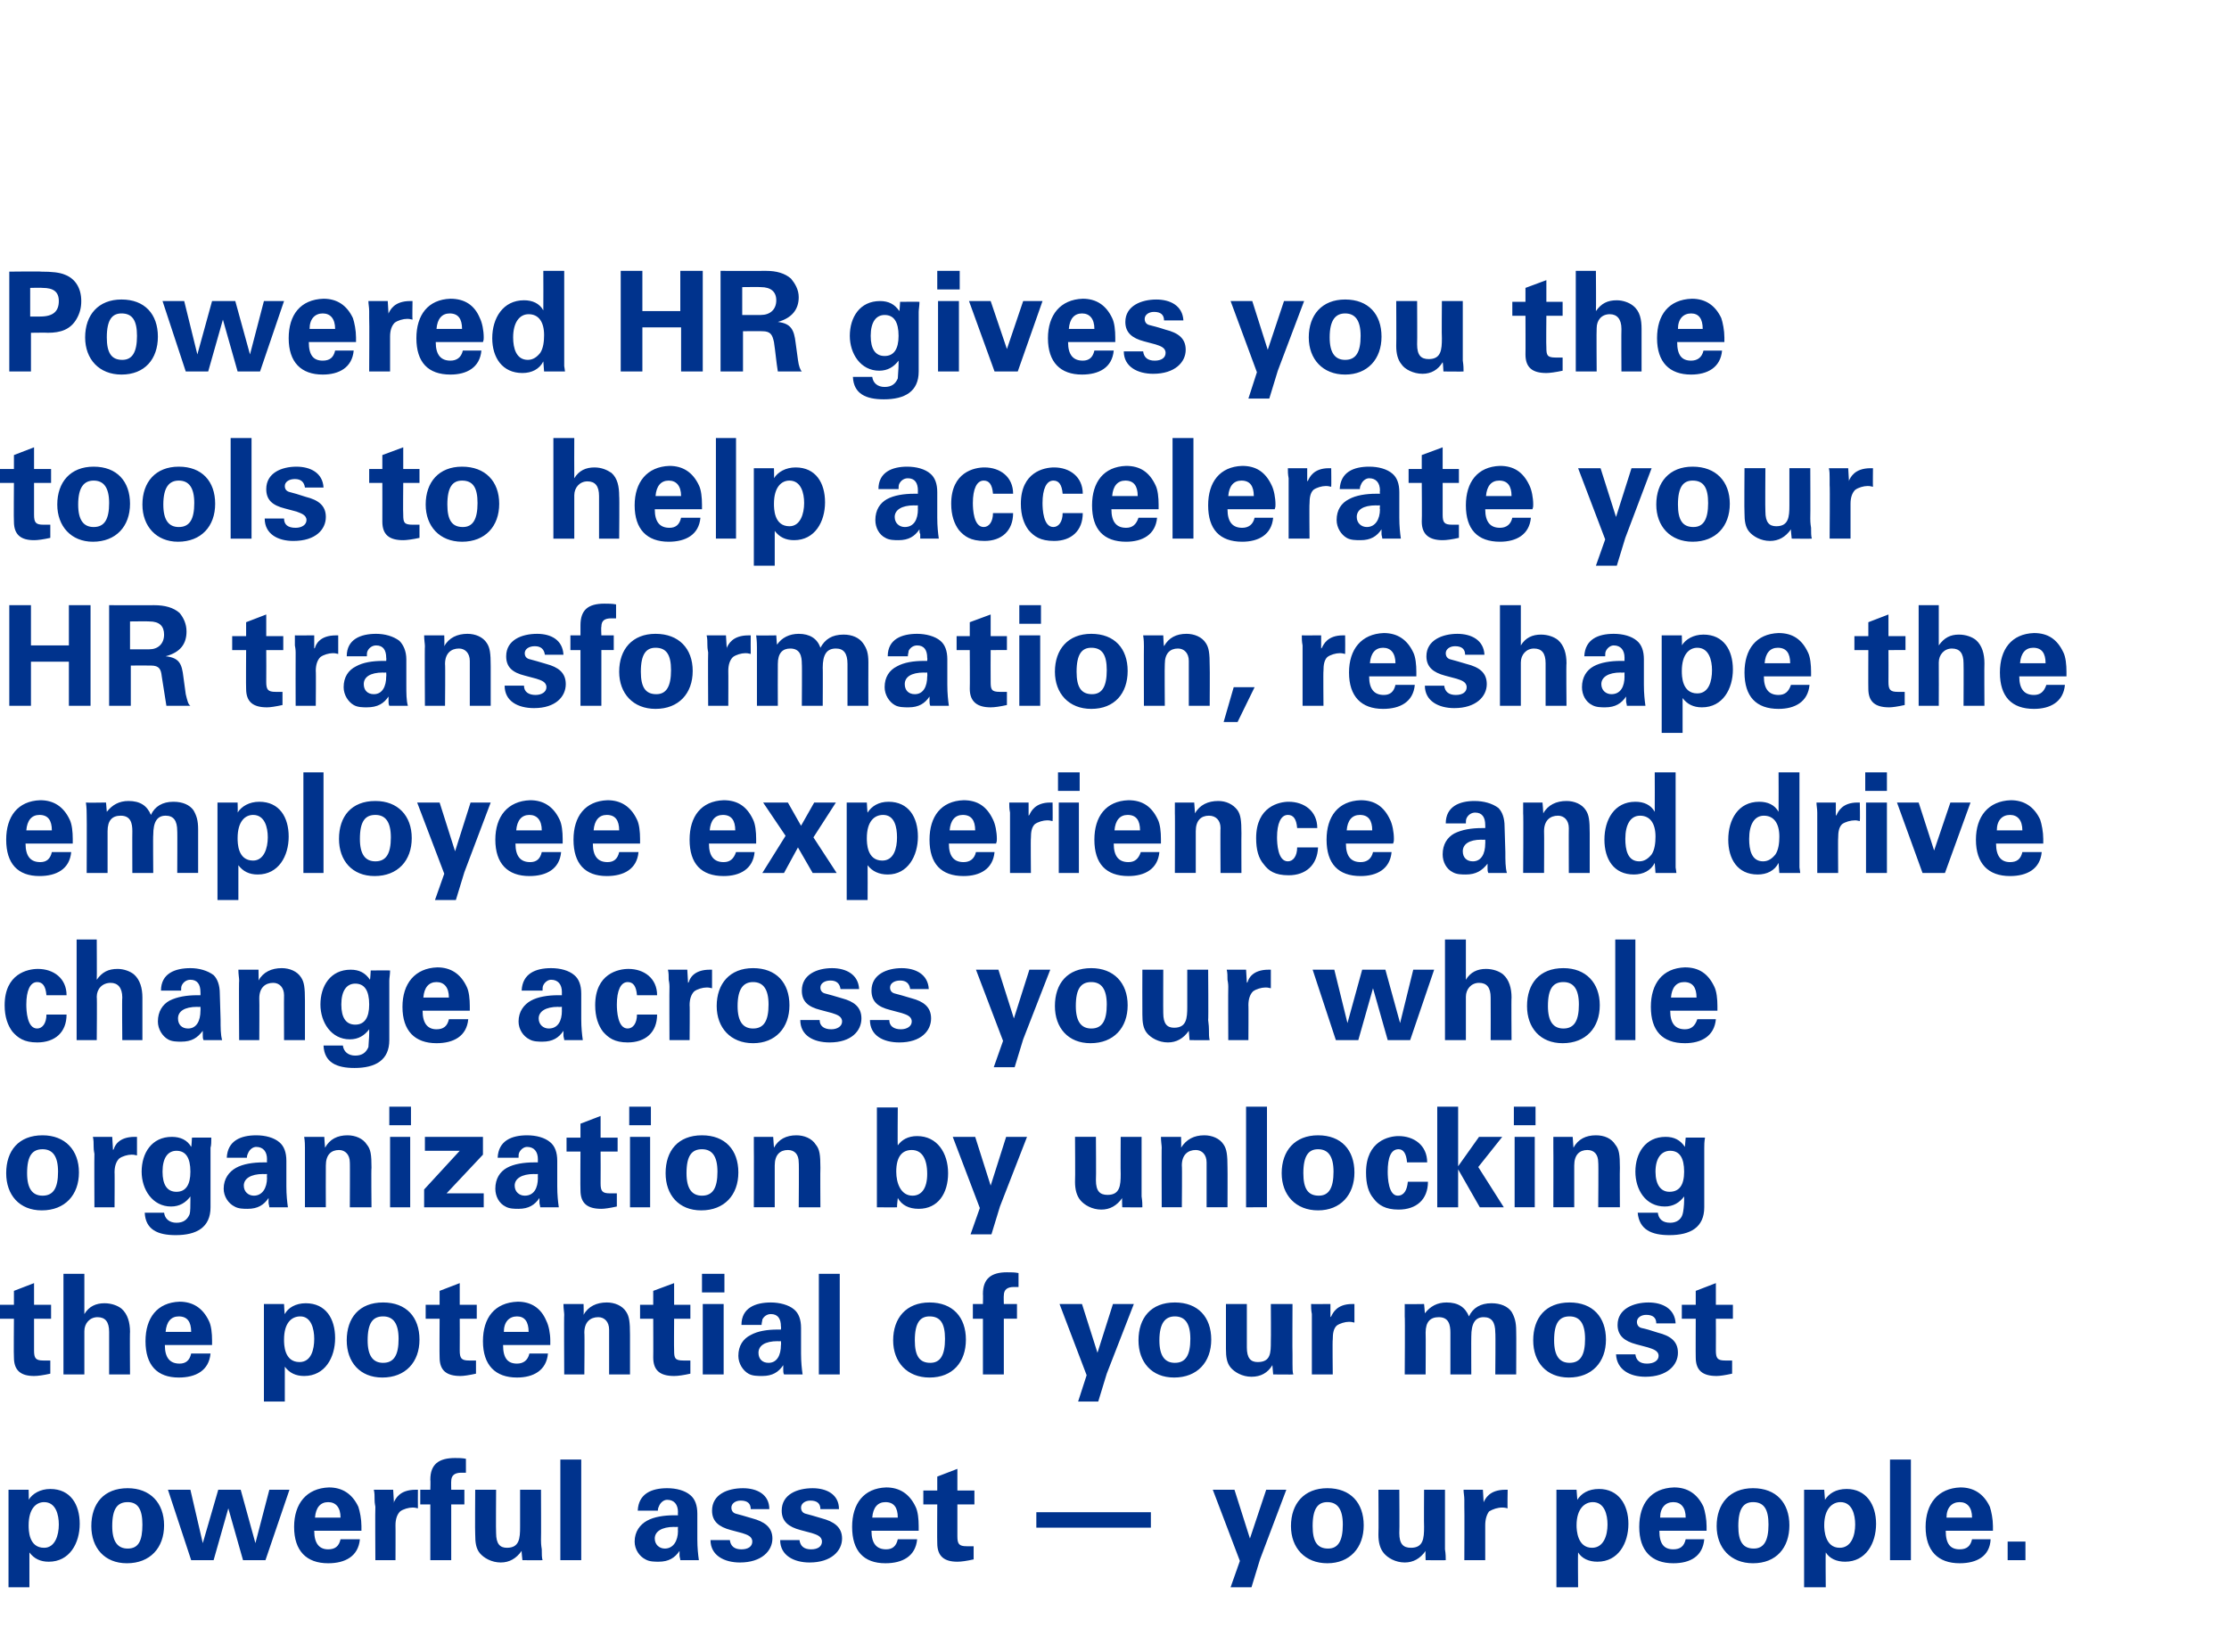
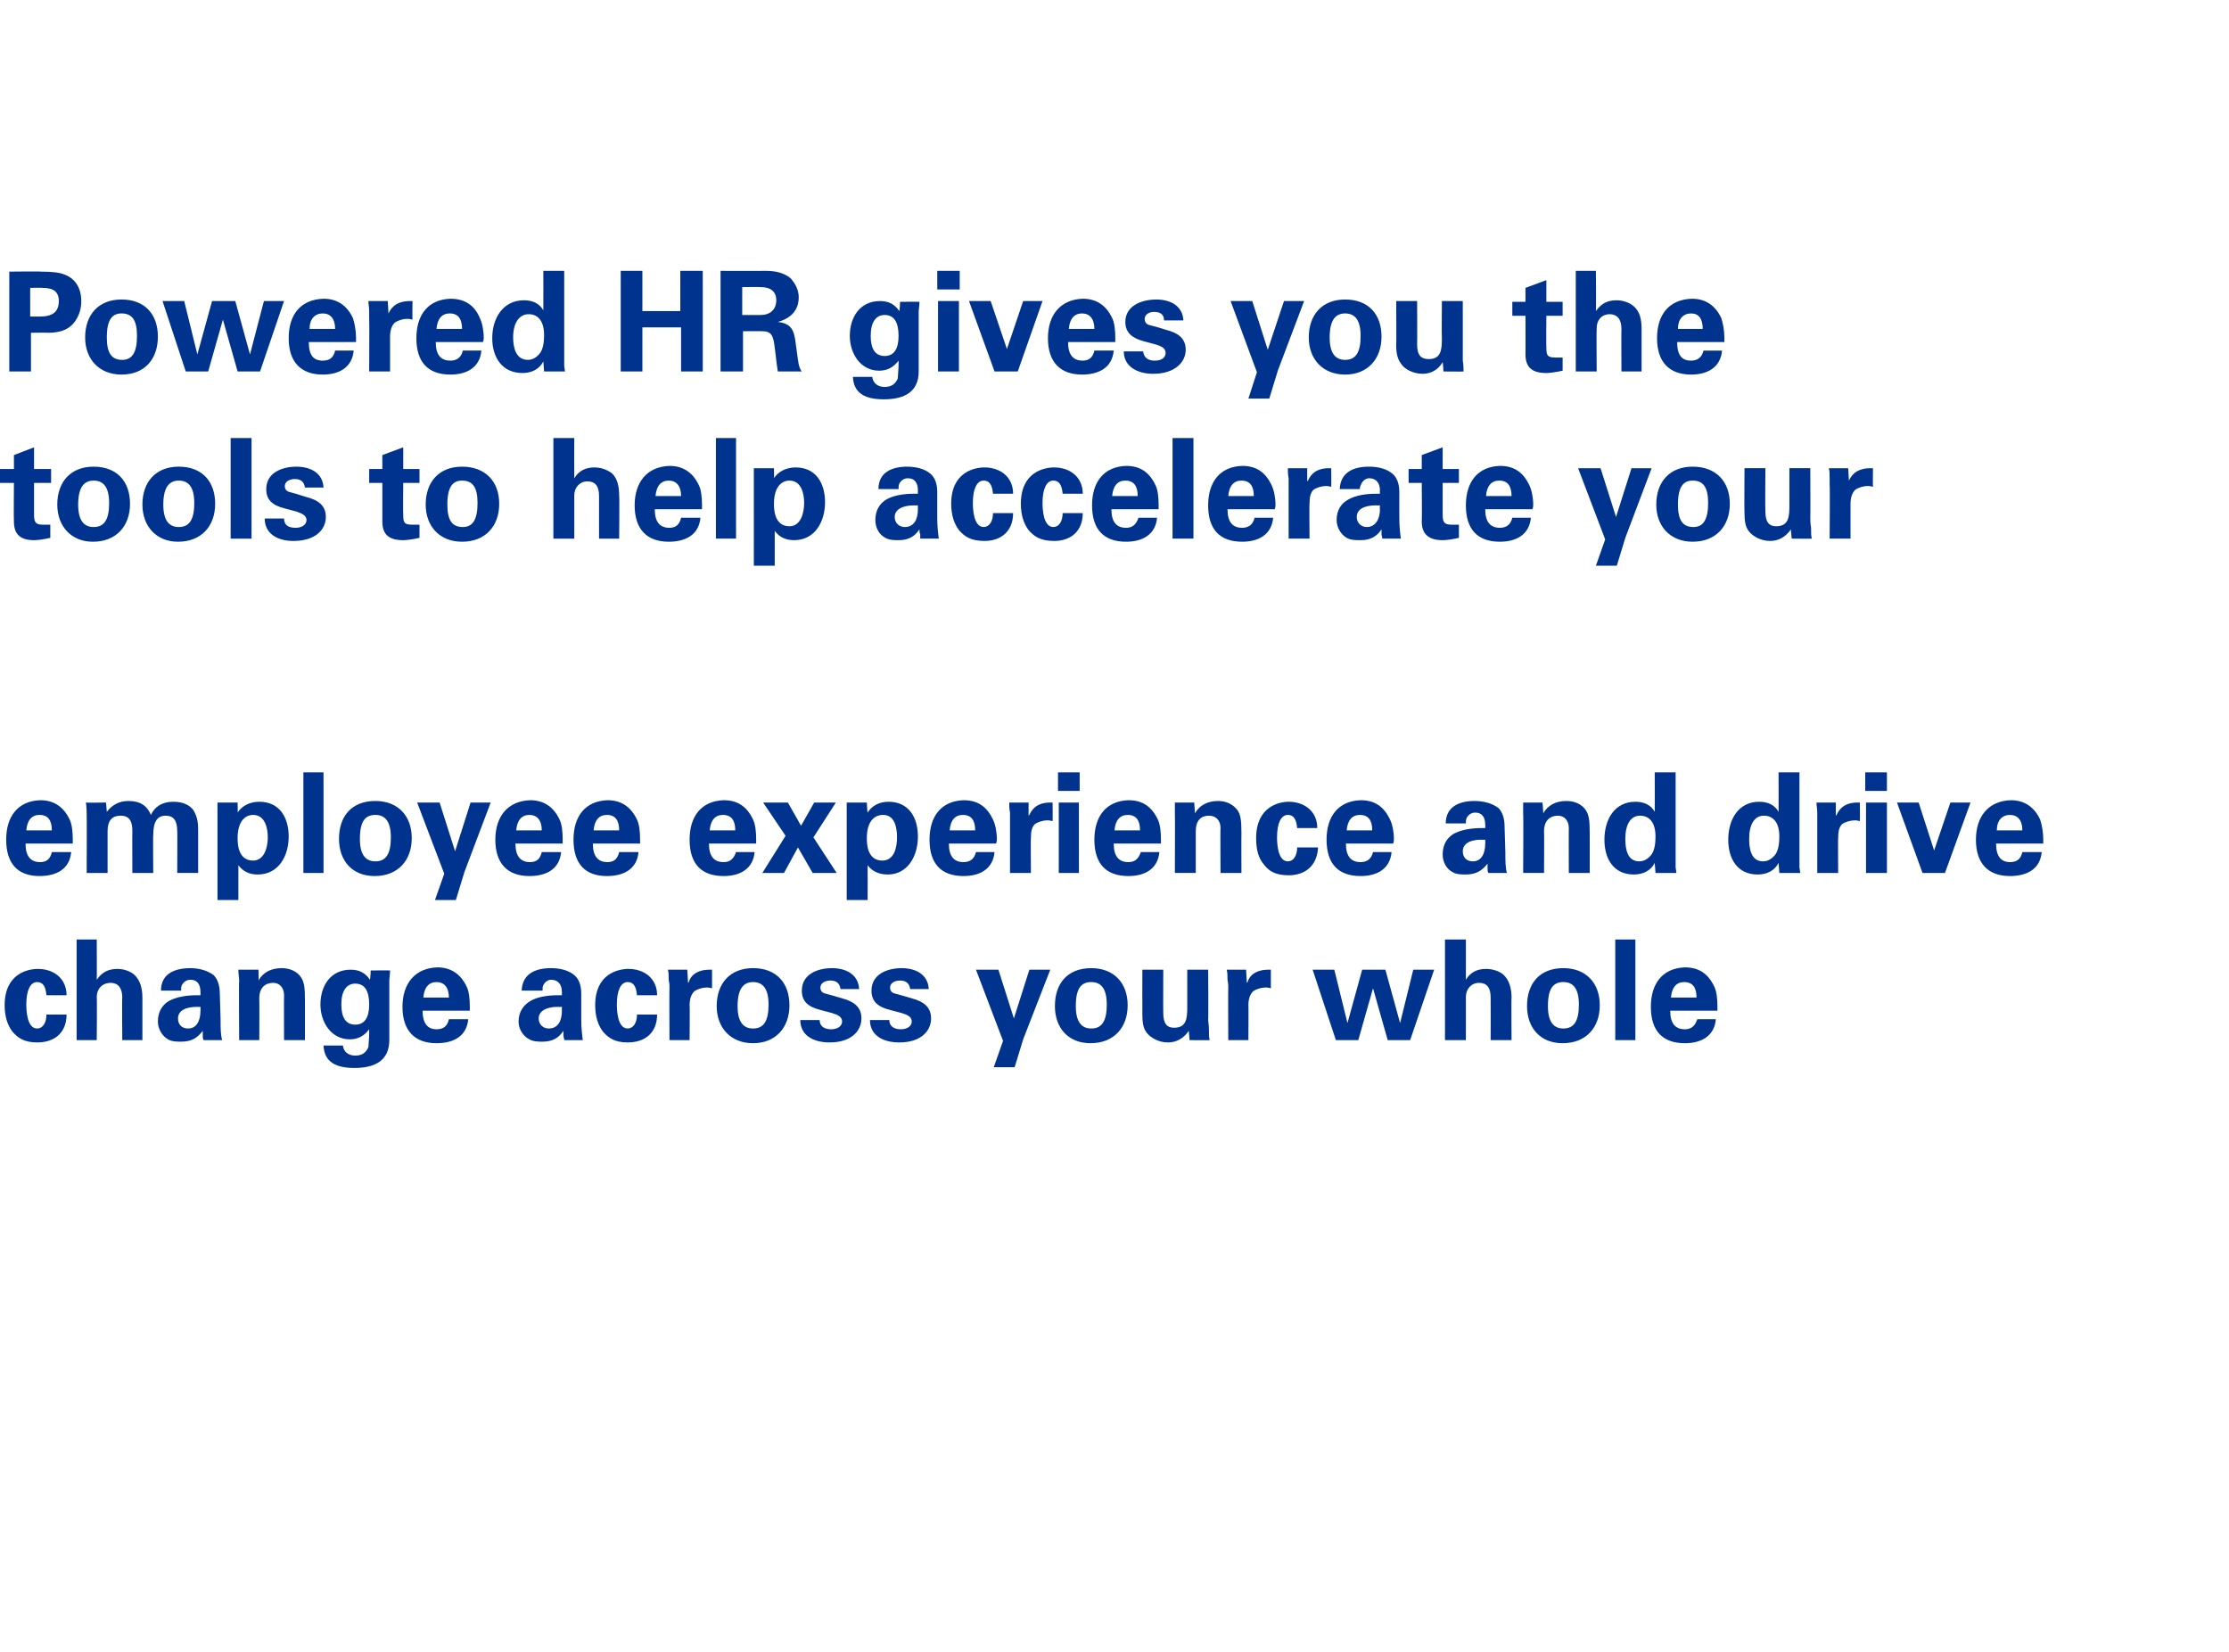
<svg xmlns="http://www.w3.org/2000/svg" version="1.1" width="288px" height="213.5px" viewBox="0 0 288 213.5">
  <desc>Powered HR gives you the tools to help accelerate your HR transformation, reshape the employee experience and drive c</desc>
  <defs />
  <g id="Polygon82175">
-     <path d="m10.3 196.9c0 2.5-1.3 4.9-4 4.9c-1.1 0-1.9-.4-2.5-1.2v4.5H1.1v-12.6h2.6s.04 1.34 0 1.3c.5-.8 1.5-1.4 2.8-1.4c2.6 0 3.8 2 3.8 4.5zM5.7 200c1.4 0 1.9-1.6 1.9-3c0-1.3-.4-2.9-1.9-2.9c-1 0-2 .8-2 3c0 .6 0 2.9 2 2.9zm10.7 2c-2.9 0-4.6-2-4.6-4.8c0-2.9 1.6-4.9 4.7-4.9c2.9 0 4.7 1.9 4.7 4.8c0 2.9-1.8 4.9-4.8 4.9zm2-5c0-2-.6-2.9-1.9-2.9c-1.3 0-2 .8-2 3.1c0 2 .7 2.9 2 2.9c1.4 0 1.9-1 1.9-3.1zm6.2-4.5l1.6 6.9l2-6.9h2.9l1.9 6.9l1.8-6.9h2.6l-3.1 9.1h-2.9l-1.9-6.7l-1.9 6.7h-2.9l-3-9.1h2.9zm21.7 2.2c.2.6.4 1.6.4 2.5v.6h-6.1c0 1.7.7 2.4 1.8 2.4c.9 0 1.4-.4 1.6-1.3h2.5c-.2 2.2-1.9 3.1-4.1 3.1c-2.8 0-4.4-1.6-4.4-4.7c0-3 1.6-5 4.5-5.1c1.7 0 3 .8 3.8 2.5zm-2.3 1.4c0-1.3-.6-2-1.6-2c-1 0-1.6.7-1.7 2h3.3zm10-1.2c-.4-.1-.5-.1-.7-.1c-.5 0-1.2.2-1.6.5c-.4.4-.6 1-.6 1.8c.02-.04 0 4.5 0 4.5h-2.6s-.04-6.88 0-6.9c0-.1-.1-.4-.1-.9c0-.5 0-.9-.1-1.3c.03.01 2.5 0 2.5 0l.1 1.7s.04-.07 0-.1c.2-.4.7-1.6 2.8-1.6h.3s-.02 2.38 0 2.4zm6.2-4.6h-.6c-.8 0-1.3.3-1.3 1.1c-.02-.03 0 1.1 0 1.1h1.7v1.9h-1.7v7.2h-2.7v-7.2h-1.3v-1.9h1.3s.04-1.27 0-1.3c0-2 1.1-2.8 3.2-2.8c.5 0 .9 0 1.4.1v1.8zm3.9 2.2s-.04 5.62 0 5.6c0 1.4.5 1.9 1.4 1.9c1.6 0 1.7-1.2 1.7-2.7v-4.8h2.7s.03 6.52 0 6.5c0 .2 0 .6.1 1.2c0 .6 0 1.1.1 1.4c-.04.03-2.6 0-2.6 0c0 0-.13-1.17-.1-1.2c-.7 1-1.6 1.5-2.7 1.5c-1.2 0-2.2-.6-2.7-1.2c-.5-.6-.6-1.4-.6-2.4c-.04-.03 0-5.8 0-5.8h2.7zm11-3.9v13h-2.7v-13h2.7zm14.1 4.6c.6.5.9 1.3.9 2.4v3.3c0 1.1.1 2 .2 2.7h-2.4c0-.2-.1-.4-.1-.6v-.6c-.6.9-1.4 1.4-2.7 1.4c-.5 0-1.2 0-1.7-.3c-.8-.4-1.4-1.3-1.4-2.3c0-1.3.7-2.2 1.6-2.7c.9-.5 2.2-.7 3.5-.7h.5s-.03-.36 0-.4c0-1-.5-1.6-1.4-1.6c-.4 0-.8.3-1 .7c-.1.2-.2.4-.2.7h-2.6c.1-2.2 1.8-2.9 3.8-2.9c1.2 0 2.3.3 3 .9zm-3.3 6.9c1.1 0 1.7-1 1.7-2.3c-.03.02 0-.5 0-.5c0 0-.5.03-.5 0c-1.6 0-2.5.6-2.5 1.5c0 .8.6 1.3 1.3 1.3zm13.5-5.1H97c0-.7-.4-1.1-1.3-1.1c-.7 0-1.2.4-1.2.9c0 .4.2.7.6.8c.4.1 1.1.3 2.1.6c1.5.4 2.6 1.1 2.6 2.6c0 1.6-1.4 3.1-4.2 3.1c-2 0-3.8-.9-3.8-2.9h2.5c.1.8.6 1.2 1.5 1.2c.9 0 1.4-.4 1.4-1c0-.7-.7-.9-1.3-1.1l-1.5-.4c-1.5-.4-2.4-1.1-2.4-2.5c0-2.1 2-2.9 4-2.9c1.8 0 3.4.8 3.4 2.7zm9 0H106c0-.7-.4-1.1-1.3-1.1c-.7 0-1.2.4-1.2.9c0 .4.2.7.6.8c.4.1 1.1.3 2.1.6c1.5.4 2.6 1.1 2.6 2.6c0 1.6-1.4 3.1-4.2 3.1c-2 0-3.8-.9-3.8-2.9h2.5c.1.8.6 1.2 1.5 1.2c.9 0 1.4-.4 1.4-1c0-.7-.7-.9-1.3-1.1l-1.5-.4c-1.5-.4-2.4-1.1-2.4-2.5c0-2.1 2-2.9 4-2.9c1.8 0 3.4.8 3.4 2.7zm9.9-.3c.3.6.4 1.6.4 2.5v.6h-6.1c0 1.7.7 2.4 1.9 2.4c.8 0 1.3-.4 1.5-1.3h2.5c-.2 2.2-1.9 3.1-4.1 3.1c-2.8 0-4.3-1.6-4.3-4.7c0-3 1.5-5 4.4-5.1c1.7 0 3 .8 3.8 2.5zm-2.3 1.4c0-1.3-.5-2-1.6-2c-1 0-1.6.7-1.7 2h3.3zm7.7-3.5h2.2v1.8h-2.2v4.1c0 1 .2 1.3 1.2 1.3h.9v1.7c-.9.2-1.6.3-2.1.3c-1.7 0-2.6-.7-2.6-2.4c-.03.02 0-5 0-5h-1.8v-1.8h1.8v-1.8l2.6-1v2.8zm25 2.8v2h-14.8v-2h14.8zm10.8-2.9l2 6.3l2.1-6.3h2.6l-3.4 9l-1.1 3.6H159l1.2-3.4l-3.5-9.2h2.8zm12 9.5c-2.9 0-4.7-2-4.7-4.8c0-2.9 1.7-4.9 4.7-4.9c3 0 4.7 1.9 4.7 4.8c0 2.9-1.8 4.9-4.7 4.9zm2-5c0-2-.7-2.9-2-2.9c-1.2 0-1.9.8-1.9 3.1c0 2 .6 2.9 2 2.9c1.3 0 1.9-1 1.9-3.1zm7.3-4.5s.04 5.62 0 5.6c0 1.4.5 1.9 1.5 1.9c1.6 0 1.7-1.2 1.7-2.7c-.03-.02 0-4.8 0-4.8h2.7v7.7c.1.6.1 1.1.1 1.4c.03.03-2.6 0-2.6 0c0 0-.05-1.17 0-1.2c-.7 1-1.6 1.5-2.7 1.5c-1.2 0-2.2-.6-2.7-1.2c-.5-.6-.7-1.4-.7-2.4c.04-.03 0-5.8 0-5.8h2.7zm14 2.4c-.4-.1-.6-.1-.7-.1c-.6 0-1.2.2-1.7.5c-.3.4-.5 1-.5 1.8v4.5h-2.7s.03-6.88 0-6.9v-.9c0-.5-.1-.9-.1-1.3c0 .01 2.5 0 2.5 0l.1 1.7v-.1c.2-.4.7-1.6 2.8-1.6h.3s-.05 2.38 0 2.4zm15.6 2c0 2.5-1.3 4.9-4 4.9c-1.1 0-2-.4-2.5-1.2c-.04-.01 0 4.5 0 4.5h-2.8v-12.6h2.6l.1 1.3c.5-.8 1.4-1.4 2.8-1.4c2.5 0 3.8 2 3.8 4.5zm-4.7 3.1c1.5 0 2-1.6 2-3c0-1.3-.4-2.9-1.9-2.9c-1 0-2.1.8-2.1 3c0 .6.1 2.9 2 2.9zm14.4-5.3c.2.6.4 1.6.4 2.5v.6h-6.1c0 1.7.6 2.4 1.8 2.4c.9 0 1.4-.4 1.6-1.3h2.4c-.2 2.2-1.8 3.1-4 3.1c-2.8 0-4.4-1.6-4.4-4.7c0-3 1.5-5 4.5-5.1c1.7 0 3 .8 3.8 2.5zm-2.3 1.4c0-1.3-.6-2-1.6-2c-1 0-1.7.7-1.7 2h3.3zm8.7 5.9c-2.9 0-4.7-2-4.7-4.8c0-2.9 1.7-4.9 4.7-4.9c3 0 4.7 1.9 4.7 4.8c0 2.9-1.7 4.9-4.7 4.9zm2-5c0-2-.6-2.9-2-2.9c-1.2 0-1.9.8-1.9 3.1c0 2 .6 2.9 2 2.9c1.3 0 1.9-1 1.9-3.1zm13.9-.1c0 2.5-1.3 4.9-4 4.9c-1.1 0-2-.4-2.5-1.2c-.04-.01 0 4.5 0 4.5h-2.8v-12.6h2.6l.1 1.3c.5-.8 1.4-1.4 2.8-1.4c2.5 0 3.8 2 3.8 4.5zm-4.7 3.1c1.5 0 2-1.6 2-3c0-1.3-.4-2.9-1.9-2.9c-1 0-2.1.8-2.1 3c0 .6.1 2.9 2 2.9zm9.2-11.4v13h-2.7v-13h2.7zm10.2 6.1c.2.6.4 1.6.4 2.5v.6h-6.1c0 1.7.6 2.4 1.8 2.4c.9 0 1.4-.4 1.6-1.3h2.4c-.1 2.2-1.8 3.1-4 3.1c-2.8 0-4.4-1.6-4.4-4.7c0-3 1.6-5 4.5-5.1c1.7 0 3 .8 3.8 2.5zm-2.3 1.4c0-1.3-.6-2-1.6-2c-1 0-1.7.7-1.7 2h3.3zm6.9 3.1v2.4h-2.3v-2.4h2.3z" stroke="none" fill="#00338d" />
-   </g>
+     </g>
  <g id="Polygon82174">
-     <path d="m4.4 168.6h2.2v1.8H4.4v4.1c0 1 .2 1.3 1.2 1.3h.9v1.7c-.9.2-1.6.3-2.1.3c-1.7 0-2.6-.7-2.6-2.4c-.04.02 0-5 0-5H0v-1.8h1.8v-1.8l2.6-1v2.8zm6.5-4v5.2c.6-1 1.5-1.4 2.6-1.4c.9 0 1.7.3 2.2.7c.8.7 1.1 1.8 1.1 3c-.04-.03 0 5.5 0 5.5h-2.7v-5.5c0-1.3-.5-1.9-1.5-1.9c-1 0-1.7.8-1.7 1.8v5.6H8.2v-13h2.7zm16.1 6.1c.3.6.4 1.6.4 2.5v.6h-6.1c0 1.7.7 2.4 1.9 2.4c.8 0 1.3-.4 1.5-1.3h2.5c-.2 2.2-1.9 3.1-4.1 3.1c-2.8 0-4.3-1.6-4.3-4.7c0-3 1.5-5 4.4-5.1c1.7 0 3 .8 3.8 2.5zm-2.3 1.4c0-1.3-.5-2-1.6-2c-1 0-1.6.7-1.7 2h3.3zm18.6.8c0 2.5-1.3 4.9-4 4.9c-1.1 0-1.9-.4-2.5-1.2v4.5h-2.7v-12.6h2.6s.06 1.34.1 1.3c.4-.8 1.4-1.4 2.7-1.4c2.6 0 3.8 2 3.8 4.5zm-4.6 3.1c1.5 0 1.9-1.6 1.9-3c0-1.3-.4-2.9-1.8-2.9c-1.1 0-2.1.8-2.1 3c0 .6 0 2.9 2 2.9zm10.7 2c-2.9 0-4.6-2-4.6-4.8c0-2.9 1.6-4.9 4.7-4.9c3 0 4.7 1.9 4.7 4.8c0 2.9-1.8 4.9-4.8 4.9zm2.1-5c0-2-.7-2.9-2-2.9c-1.3 0-2 .8-2 3.1c0 2 .7 2.9 2 2.9c1.4 0 2-1 2-3.1zm7.9-4.4h2.2v1.8h-2.2s.02 4.08 0 4.1c0 1 .2 1.3 1.2 1.3h.9v1.7c-.9.2-1.6.3-2 .3c-1.8 0-2.7-.7-2.7-2.4c-.03.02 0-5 0-5H55v-1.8h1.8v-1.8l2.6-1v2.8zm11.2 2.1c.3.6.5 1.6.5 2.5v.6H65c0 1.7.6 2.4 1.8 2.4c.8 0 1.4-.4 1.6-1.3h2.4c-.2 2.2-1.9 3.1-4 3.1c-2.8 0-4.4-1.6-4.4-4.7c0-3 1.5-5 4.5-5.1c1.7 0 3 .8 3.7 2.5zm-2.3 1.4c0-1.3-.5-2-1.5-2c-1 0-1.7.7-1.7 2h3.2zm13.1 5.5h-2.7v-5.8c0-1-.6-1.6-1.4-1.6c-1 0-1.8.6-1.8 2c.05.03 0 5.4 0 5.4h-2.6s-.04-7.74 0-7.7c0-.3-.1-.8-.1-1.4h2.6s.04 1.37 0 1.4c.6-1.1 1.7-1.6 3-1.6c1 0 2 .4 2.5 1.2c.4.6.5 1.3.5 3v5.1zm5.7-9h2.1v1.8h-2.1s-.03 4.08 0 4.1c0 1 .1 1.3 1.2 1.3h.9v1.7c-.9.2-1.6.3-2.1.3c-1.8 0-2.7-.7-2.7-2.4c.02.02 0-5 0-5h-1.7v-1.8h1.7v-1.8l2.7-1v2.8zm6.5-4v2.4h-2.9v-2.4h2.9zm-.1 3.9v9.1h-2.7v-9.1h2.7zm9.1.7c.6.5.9 1.3.9 2.4v3.3c0 1.1.1 2 .2 2.7h-2.4c-.1-.2-.1-.4-.1-.6v-.6c-.6.9-1.4 1.4-2.7 1.4c-.6 0-1.3 0-1.8-.3c-.7-.4-1.3-1.3-1.3-2.3c0-1.3.6-2.2 1.6-2.7c.9-.5 2.1-.7 3.5-.7h.4s.04-.36 0-.4c0-1-.4-1.6-1.3-1.6c-.5 0-.9.3-1.1.7c0 .2-.1.4-.1.7h-2.6c0-2.2 1.8-2.9 3.8-2.9c1.1 0 2.3.3 3 .9zm-3.3 6.9c1.1 0 1.6-1 1.6-2.3c.04.02 0-.5 0-.5c0 0-.42.03-.4 0c-1.7 0-2.5.6-2.5 1.5c0 .8.5 1.3 1.3 1.3zm9.2-11.5v13h-2.7v-13h2.7zm11.6 13.4c-2.9 0-4.7-2-4.7-4.8c0-2.9 1.7-4.9 4.7-4.9c3 0 4.7 1.9 4.7 4.8c0 2.9-1.7 4.9-4.7 4.9zm2-5c0-2-.6-2.9-2-2.9c-1.2 0-1.9.8-1.9 3.1c0 2 .6 2.9 2 2.9c1.3 0 1.9-1 1.9-3.1zm9.5-6.7h-.6c-.8 0-1.3.3-1.3 1.1c-.03-.03 0 1.1 0 1.1h1.7v1.9h-1.7v7.2H127v-7.2h-1.3v-1.9h1.3s.03-1.27 0-1.3c0-2 1.1-2.8 3.1-2.8c.6 0 1 0 1.5.1v1.8zm8.2 2.2l2 6.3l2-6.3h2.7l-3.5 9l-1.1 3.6h-2.6l1.1-3.4l-3.5-9.2h2.9zm11.9 9.5c-2.9 0-4.6-2-4.6-4.8c0-2.9 1.6-4.9 4.7-4.9c3 0 4.7 1.9 4.7 4.8c0 2.9-1.8 4.9-4.8 4.9zm2.1-5c0-2-.7-2.9-2-2.9c-1.2 0-2 .8-2 3.1c0 2 .7 2.9 2 2.9c1.4 0 2-1 2-3.1zm7.3-4.5v5.6c0 1.4.5 1.9 1.4 1.9c1.7 0 1.7-1.2 1.7-2.7c.03-.02 0-4.8 0-4.8h2.8s-.03 6.52 0 6.5v1.2c0 .6 0 1.1.1 1.4c-.01.03-2.6 0-2.6 0l-.1-1.2c-.6 1-1.5 1.5-2.7 1.5c-1.2 0-2.2-.6-2.7-1.2c-.5-.6-.6-1.4-.6-2.4v-5.8h2.7zm13.9 2.4c-.4-.1-.5-.1-.7-.1c-.5 0-1.2.2-1.6.5c-.4.4-.5 1-.5 1.8c-.05-.04 0 4.5 0 4.5h-2.7v-7.8c-.1-.5-.1-.9-.1-1.3c-.04.01 2.5 0 2.5 0v1.7l.1-.1c.2-.4.7-1.6 2.7-1.6h.3v2.4zm17.7-2.5c1.2 0 2.1.4 2.6 1.1c.4.7.6 1.3.6 2.5c.03.03 0 5.6 0 5.6h-2.7s.05-5.44 0-5.4c0-1.4-.5-2-1.5-2c-1.1 0-1.6.8-1.6 2.5c-.02-.04 0 4.9 0 4.9h-2.7v-5.4c0-1-.2-2-1.5-2c-1.1 0-1.7.6-1.7 2c.03.01 0 5.4 0 5.4h-2.7s.05-7.47 0-7.5v-1.6c-.04.04 2.5 0 2.5 0c0 0 .12 1.21.1 1.2c.7-.9 1.6-1.4 2.8-1.4c1.5 0 2.4.6 2.9 1.8c.5-1.1 1.5-1.7 2.9-1.7zm10 9.6c-2.9 0-4.6-2-4.6-4.8c0-2.9 1.6-4.9 4.7-4.9c3 0 4.7 1.9 4.7 4.8c0 2.9-1.8 4.9-4.8 4.9zm2.1-5c0-2-.7-2.9-2-2.9c-1.3 0-2 .8-2 3.1c0 2 .7 2.9 2 2.9c1.4 0 2-1 2-3.1zm11.7-2H214c0-.7-.4-1.1-1.3-1.1c-.7 0-1.2.4-1.2.9c0 .4.2.7.6.8c.5.1 1.2.3 2.1.6c1.6.4 2.6 1.1 2.6 2.6c0 1.6-1.4 3.1-4.2 3.1c-2 0-3.7-.9-3.8-2.9h2.5c.1.8.6 1.2 1.5 1.2c.9 0 1.5-.4 1.5-1c0-.7-.8-.9-1.4-1.1l-1.5-.4c-1.5-.4-2.4-1.1-2.4-2.5c0-2.1 2.1-2.9 4-2.9c1.8 0 3.4.8 3.5 2.7zm5.2-2.4h2.2v1.8h-2.2s.02 4.08 0 4.1c0 1 .2 1.3 1.2 1.3h.9v1.7c-.9.2-1.6.3-2 .3c-1.8 0-2.7-.7-2.7-2.4c-.02.02 0-5 0-5h-1.8v-1.8h1.8v-1.8l2.6-1v2.8z" stroke="none" fill="#00338d" />
-   </g>
+     </g>
  <g id="Polygon82173">
-     <path d="m5.4 156.4c-2.9 0-4.6-2-4.6-4.8c0-2.9 1.6-4.9 4.7-4.9c2.9 0 4.7 1.9 4.7 4.8c0 2.9-1.8 4.9-4.8 4.9zm2.1-5c0-2-.7-2.9-2-2.9c-1.3 0-2 .8-2 3.1c0 2 .7 2.9 2 2.9c1.4 0 2-1 2-3.1zm10.2-2.1c-.4-.1-.5-.1-.7-.1c-.5 0-1.2.2-1.6.5c-.4.4-.6 1-.6 1.8c.03-.04 0 4.5 0 4.5h-2.6s-.03-6.88 0-6.9c0-.1-.1-.4-.1-.9c0-.5 0-.9-.1-1.3c.04.01 2.5 0 2.5 0l.1 1.7s.05-.07.1-.1c.1-.4.6-1.6 2.7-1.6h.3v2.4zm7-1.1c.05-.02.1-1.2.1-1.2c0 0 2.54-.02 2.5 0c0 .5 0 1-.1 1.3v7.7c0 2.6-1.8 3.6-4.5 3.6c-2.3 0-3.9-.7-4-2.9h2.5c.1.8.7 1.3 1.6 1.3c.9 0 1.4-.4 1.7-1.1c.1-.3.1-1.2.1-1.8v-.5c-.6.8-1.4 1.3-2.5 1.3c-2.4 0-3.8-2.2-3.8-4.5c0-2.4 1.3-4.5 3.9-4.5c1.1 0 2 .4 2.5 1.3zm-1.9 5.8c1.2 0 1.8-.9 1.8-2.6c0-1.8-.6-2.7-1.8-2.7c-1.1 0-1.8.9-1.8 2.7c0 1.7.6 2.6 1.8 2.6zm13.3-6.4c.6.5.9 1.3.9 2.4v3.3c0 1.1.1 2 .2 2.7h-2.4c0-.2-.1-.4-.1-.6v-.6c-.6.9-1.4 1.4-2.7 1.4c-.5 0-1.2 0-1.7-.3c-.8-.4-1.4-1.3-1.4-2.3c0-1.3.7-2.2 1.6-2.7c.9-.5 2.2-.7 3.5-.7h.5s-.03-.36 0-.4c0-1-.5-1.6-1.4-1.6c-.4 0-.8.3-1 .7c-.1.2-.2.4-.2.7h-2.6c.1-2.2 1.8-2.9 3.8-2.9c1.2 0 2.3.3 3 .9zm-3.3 6.9c1.1 0 1.7-1 1.7-2.3c-.03.02 0-.5 0-.5c0 0-.5.03-.5 0c-1.6 0-2.5.6-2.5 1.5c0 .8.6 1.3 1.3 1.3zM48 156h-2.8s.03-5.84 0-5.8c0-1-.6-1.6-1.4-1.6c-1 0-1.7.6-1.7 2c-.02.03 0 5.4 0 5.4h-2.7v-7.7c0-.3 0-.8-.1-1.4h2.6s.08 1.37.1 1.4c.6-1.1 1.6-1.6 2.9-1.6c1 0 2 .4 2.5 1.2c.5.6.6 1.3.6 3c-.05-.02 0 5.1 0 5.1zm5.1-13v2.4h-2.8V143h2.8zm-.1 3.9v9.1h-2.6v-9.1h2.6zm9.4 0v2.3l-4.7 5h4.8v1.8h-7.7v-2.3l4.6-5h-4.5v-1.8h7.5zm8.7.7c.6.5.9 1.3.9 2.4v3.3c0 1.1.1 2 .2 2.7h-2.4c0-.2-.1-.4-.1-.6v-.6c-.6.9-1.4 1.4-2.7 1.4c-.5 0-1.2 0-1.7-.3c-.8-.4-1.3-1.3-1.3-2.3c0-1.3.6-2.2 1.5-2.7c.9-.5 2.2-.7 3.5-.7h.5s-.02-.36 0-.4c0-1-.5-1.6-1.4-1.6c-.4 0-.8.3-1 .7c-.1.2-.1.4-.1.7h-2.7c.1-2.2 1.8-2.9 3.8-2.9c1.2 0 2.3.3 3 .9zm-3.3 6.9c1.2 0 1.7-1 1.7-2.3c-.02.02 0-.5 0-.5c0 0-.49.03-.5 0c-1.6 0-2.5.6-2.5 1.5c0 .8.6 1.3 1.3 1.3zm9.8-7.5h2.2v1.8h-2.2s.02 4.08 0 4.1c0 1 .2 1.3 1.2 1.3h.9v1.7c-.9.2-1.6.3-2 .3c-1.8 0-2.7-.7-2.7-2.4c-.03.02 0-5 0-5h-1.8V147h1.8v-1.8l2.6-1v2.8zm6.5-4v2.4h-2.8V143h2.8zm-.1 3.9v9.1h-2.6v-9.1h2.6zm6.6 9.5c-2.9 0-4.6-2-4.6-4.8c0-2.9 1.6-4.9 4.7-4.9c3 0 4.7 1.9 4.7 4.8c0 2.9-1.8 4.9-4.8 4.9zm2.1-5c0-2-.7-2.9-2-2.9c-1.3 0-2 .8-2 3.1c0 2 .7 2.9 2 2.9c1.4 0 2-1 2-3.1zM106 156h-2.8s.05-5.84 0-5.8c0-1-.5-1.6-1.4-1.6c-1 0-1.7.6-1.7 2v5.4h-2.7s.02-7.74 0-7.7v-1.4c-.04.01 2.5 0 2.5 0l.1 1.4c.6-1.1 1.6-1.6 2.9-1.6c1 0 2 .4 2.5 1.2c.5.6.6 1.3.6 3c-.03-.02 0 5.1 0 5.1zm10-12.9s-.04 4.94 0 4.9c.5-.7 1.3-1.2 2.5-1.2c2.6 0 4 2.2 4 4.8c0 2.6-1.3 4.6-3.8 4.6c-1.3 0-2.2-.5-2.7-1.4c0 .2-.1.7-.1 1.2c-.03.03-2.6 0-2.6 0v-12.9h2.7zm1.9 11.4c1.2 0 1.9-1 1.9-2.8c0-2-.7-3.1-2-3.1c-1.2 0-2 .8-2 2.8c0 1.5.6 3.1 2.1 3.1zm8.1-7.6l2 6.3l2-6.3h2.7l-3.5 9l-1.1 3.6h-2.7l1.2-3.4l-3.5-9.2h2.9zm15.6 0s.04 5.62 0 5.6c0 1.4.5 1.9 1.5 1.9c1.6 0 1.7-1.2 1.7-2.7c-.03-.02 0-4.8 0-4.8h2.7v7.7c.1.6.1 1.1.1 1.4c.04.03-2.6 0-2.6 0c0 0-.05-1.17 0-1.2c-.7 1-1.6 1.5-2.7 1.5c-1.2 0-2.2-.6-2.7-1.2c-.5-.6-.7-1.4-.7-2.4c.04-.03 0-5.8 0-5.8h2.7zm17 9.1h-2.7v-5.8c0-1-.6-1.6-1.4-1.6c-1 0-1.8.6-1.8 2c.05.03 0 5.4 0 5.4h-2.6s-.03-7.74 0-7.7c0-.3-.1-.8-.1-1.4h2.6s.04 1.37 0 1.4c.7-1.1 1.7-1.6 3-1.6c1 0 2 .4 2.5 1.2c.4.6.5 1.3.5 3c.02-.02 0 5.1 0 5.1zm5.1-13v13H161v-13h2.7zm6.6 13.4c-2.9 0-4.7-2-4.7-4.8c0-2.9 1.7-4.9 4.7-4.9c3 0 4.7 1.9 4.7 4.8c0 2.9-1.8 4.9-4.7 4.9zm2-5c0-2-.7-2.9-2-2.9c-1.2 0-1.9.8-1.9 3.1c0 2 .6 2.9 2 2.9c1.3 0 1.9-1 1.9-3.1zm12.1-1.2h-2.6c-.1-1.2-.5-1.7-1.1-1.7c-1 0-1.4 1.1-1.4 2.9c0 .8.1 3.1 1.3 3.1c.8 0 1.2-.7 1.3-1.8h2.6c0 2.3-1.5 3.6-3.8 3.6c-1.7 0-2.6-.6-3.2-1.4c-.7-.8-1-1.9-1-3.4c0-4.1 3-4.7 4.2-4.7c2 0 3.7 1.2 3.7 3.4zm4-7.2v7.7l2.7-3.8h3l-3.1 3.9l3.3 5.2h-3.1l-2.8-4.9v4.9h-2.7v-13h2.7zm10 0v2.4h-2.8V143h2.8zm-.1 3.9v9.1h-2.6v-9.1h2.6zm11 9.1h-2.8s.05-5.84 0-5.8c0-1-.5-1.6-1.4-1.6c-1 0-1.7.6-1.7 2v5.4h-2.7s.02-7.74 0-7.7v-1.4c-.04.01 2.5 0 2.5 0l.1 1.4c.6-1.1 1.6-1.6 2.9-1.6c1.1 0 2 .4 2.5 1.2c.5.6.6 1.3.6 3c-.03-.02 0 5.1 0 5.1zm8.4-7.8l.1-1.2s2.5-.02 2.5 0c-.1.5-.1 1-.1 1.3v7.7c0 2.6-1.8 3.6-4.5 3.6c-2.3 0-3.9-.7-4.1-2.9h2.6c.1.8.6 1.3 1.6 1.3c.8 0 1.4-.4 1.6-1.1c.1-.3.2-1.2.2-1.8v-.5c-.6.8-1.4 1.3-2.5 1.3c-2.5 0-3.8-2.2-3.8-4.5c0-2.4 1.3-4.5 3.9-4.5c1.1 0 1.9.4 2.5 1.3zm-2 5.8c1.3 0 1.9-.9 1.9-2.6c0-1.8-.6-2.7-1.8-2.7c-1.1 0-1.9.9-1.9 2.7c0 1.7.7 2.6 1.8 2.6z" stroke="none" fill="#00338d" />
-   </g>
+     </g>
  <g id="Polygon82172">
    <path d="m8.6 128.6H6c-.1-1.2-.5-1.7-1.2-1.7c-.9 0-1.4 1.1-1.4 2.9c0 .8.1 3.1 1.4 3.1c.7 0 1.2-.7 1.2-1.8h2.6c0 2.3-1.5 3.6-3.8 3.6c-1.7 0-2.5-.6-3.2-1.4c-.6-.8-1-1.9-1-3.4c0-4.1 3-4.7 4.3-4.7c2 0 3.7 1.2 3.7 3.4zm3.9-7.2s.03 5.18 0 5.2c.7-1 1.5-1.4 2.7-1.4c.8 0 1.6.3 2.1.7c.8.7 1.1 1.8 1.1 3v5.5h-2.6s-.05-5.46 0-5.5c0-1.3-.6-1.9-1.5-1.9c-1.1 0-1.8.8-1.8 1.8c.05 0 0 5.6 0 5.6H9.9v-13h2.6zm15.1 4.6c.5.5.8 1.3.8 2.4l.1 3.3c0 1.1 0 2 .2 2.7h-2.4c-.1-.2-.1-.4-.1-.6v-.6c-.7.9-1.4 1.4-2.8 1.4c-.5 0-1.2 0-1.7-.3c-.7-.4-1.3-1.3-1.3-2.3c0-1.3.6-2.2 1.5-2.7c1-.5 2.2-.7 3.6-.7h.4s.02-.36 0-.4c0-1-.4-1.6-1.3-1.6c-.5 0-.9.3-1.1.7c-.1.2-.1.4-.1.7h-2.6c0-2.2 1.8-2.9 3.8-2.9c1.1 0 2.2.3 3 .9zm-3.3 6.9c1.1 0 1.6-1 1.6-2.3c.02.02 0-.5 0-.5c0 0-.45.03-.4 0c-1.7 0-2.5.6-2.5 1.5c0 .8.5 1.3 1.3 1.3zm15.1 1.5h-2.7s-.02-5.84 0-5.8c0-1-.6-1.6-1.4-1.6c-1 0-1.8.6-1.8 2c.03.03 0 5.4 0 5.4h-2.6s-.05-7.74 0-7.7c0-.3-.1-.8-.1-1.4h2.6s.03 1.37 0 1.4c.6-1.1 1.7-1.6 3-1.6c1 0 2 .4 2.5 1.2c.4.6.5 1.3.5 3v5.1zm8.4-7.8c.04-.02.1-1.2.1-1.2c0 0 2.54-.02 2.5 0c0 .5-.1 1-.1 1.3v7.7c0 2.6-1.8 3.6-4.5 3.6c-2.3 0-3.9-.7-4-2.9h2.5c.1.8.7 1.3 1.6 1.3c.9 0 1.4-.4 1.7-1.1c0-.3.1-1.2.1-1.8v-.5c-.6.8-1.4 1.3-2.5 1.3c-2.4 0-3.8-2.2-3.8-4.5c0-2.4 1.3-4.5 3.9-4.5c1.1 0 1.9.4 2.5 1.3zm-1.9 5.8c1.2 0 1.8-.9 1.8-2.6c0-1.8-.6-2.7-1.8-2.7c-1.1 0-1.8.9-1.8 2.7c0 1.7.6 2.6 1.8 2.6zm14.4-4.9c.3.6.4 1.6.4 2.5v.6h-6.1c0 1.7.7 2.4 1.8 2.4c.9 0 1.4-.4 1.6-1.3h2.5c-.2 2.2-1.9 3.1-4.1 3.1c-2.8 0-4.4-1.6-4.4-4.7c0-3 1.6-5 4.5-5.1c1.7 0 3 .8 3.8 2.5zm-2.3 1.4c0-1.3-.6-2-1.6-2c-1 0-1.6.7-1.7 2h3.3zm16.2-2.9c.6.5.9 1.3.9 2.4v3.3c0 1.1.1 2 .2 2.7h-2.4c0-.2-.1-.4-.1-.6v-.6c-.6.9-1.4 1.4-2.7 1.4c-.5 0-1.2 0-1.7-.3c-.8-.4-1.4-1.3-1.4-2.3c0-1.3.7-2.2 1.6-2.7c.9-.5 2.2-.7 3.5-.7h.5s-.02-.36 0-.4c0-1-.5-1.6-1.4-1.6c-.4 0-.8.3-1 .7c-.1.2-.1.4-.1.7h-2.7c.1-2.2 1.8-2.9 3.8-2.9c1.2 0 2.3.3 3 .9zm-3.3 6.9c1.2 0 1.7-1 1.7-2.3c-.02.02 0-.5 0-.5c0 0-.49.03-.5 0c-1.6 0-2.5.6-2.5 1.5c0 .8.6 1.3 1.3 1.3zm14-4.3h-2.6c-.1-1.2-.5-1.7-1.2-1.7c-.9 0-1.4 1.1-1.4 2.9c0 .8.1 3.1 1.4 3.1c.7 0 1.2-.7 1.2-1.8h2.6c0 2.3-1.5 3.6-3.8 3.6c-1.7 0-2.5-.6-3.2-1.4c-.6-.8-1-1.9-1-3.4c0-4.1 3-4.7 4.3-4.7c2 0 3.7 1.2 3.7 3.4zm7.1-.9c-.4-.1-.5-.1-.7-.1c-.5 0-1.2.2-1.6.5c-.4.4-.6 1-.6 1.8c.04-.04 0 4.5 0 4.5h-2.6s-.03-6.88 0-6.9c0-.1 0-.4-.1-.9c0-.5 0-.9-.1-1.3c.05.01 2.5 0 2.5 0l.1 1.7l.1-.1c.1-.4.6-1.6 2.7-1.6h.3v2.4zm5.3 7.1c-2.9 0-4.7-2-4.7-4.8c0-2.9 1.7-4.9 4.7-4.9c3 0 4.7 1.9 4.7 4.8c0 2.9-1.8 4.9-4.7 4.9zm2-5c0-2-.7-2.9-2-2.9c-1.2 0-2 .8-2 3.1c0 2 .7 2.9 2 2.9c1.4 0 2-1 2-3.1zm11.7-2h-2.4c-.1-.7-.5-1.1-1.3-1.1c-.8 0-1.3.4-1.3.9c0 .4.2.7.7.8c.4.1 1.1.3 2.1.6c1.5.4 2.5 1.1 2.5 2.6c0 1.6-1.3 3.1-4.1 3.1c-2.1 0-3.8-.9-3.8-2.9h2.5c0 .8.6 1.2 1.5 1.2c.8 0 1.4-.4 1.4-1c0-.7-.7-.9-1.3-1.1l-1.5-.4c-1.6-.4-2.4-1.1-2.4-2.5c0-2.1 2-2.9 3.9-2.9c1.8 0 3.4.8 3.5 2.7zm9 0h-2.4c-.1-.7-.5-1.1-1.3-1.1c-.8 0-1.3.4-1.3.9c0 .4.2.7.7.8c.4.1 1.1.3 2.1.6c1.5.4 2.5 1.1 2.5 2.6c0 1.6-1.3 3.1-4.1 3.1c-2.1 0-3.8-.9-3.8-2.9h2.5c0 .8.6 1.2 1.5 1.2c.8 0 1.4-.4 1.4-1c0-.7-.7-.9-1.3-1.1l-1.5-.4c-1.6-.4-2.4-1.1-2.4-2.5c0-2.1 2-2.9 3.9-2.9c1.8 0 3.4.8 3.5 2.7zm9-2.5l2 6.3l2-6.3h2.7l-3.5 9l-1.1 3.6h-2.7l1.2-3.4l-3.5-9.2h2.9zm11.9 9.5c-2.9 0-4.6-2-4.6-4.8c0-2.9 1.6-4.9 4.7-4.9c2.9 0 4.7 1.9 4.7 4.8c0 2.9-1.8 4.9-4.8 4.9zm2.1-5c0-2-.7-2.9-2-2.9c-1.3 0-2 .8-2 3.1c0 2 .7 2.9 2 2.9c1.4 0 2-1 2-3.1zm7.3-4.5s-.02 5.62 0 5.6c0 1.4.5 1.9 1.4 1.9c1.6 0 1.7-1.2 1.7-2.7v-4.8h2.7s.05 6.52 0 6.5c0 .2.1.6.1 1.2c0 .6 0 1.1.1 1.4c-.02.03-2.6 0-2.6 0c0 0-.11-1.17-.1-1.2c-.7 1-1.6 1.5-2.7 1.5c-1.2 0-2.2-.6-2.7-1.2c-.5-.6-.6-1.4-.6-2.4c-.02-.03 0-5.8 0-5.8h2.7zm13.9 2.4c-.4-.1-.5-.1-.7-.1c-.5 0-1.2.2-1.6.5c-.4.4-.6 1-.6 1.8c.03-.04 0 4.5 0 4.5h-2.6s-.03-6.88 0-6.9c0-.1 0-.4-.1-.9c0-.5 0-.9-.1-1.3c.04.01 2.5 0 2.5 0l.1 1.7s.05-.07.1-.1c.1-.4.6-1.6 2.7-1.6h.3v2.4zm8.2-2.4l1.7 6.9l1.9-6.9h3l1.9 6.9l1.7-6.9h2.7l-3.1 9.1h-2.9l-1.9-6.7l-1.9 6.7h-2.9l-3-9.1h2.8zm17-3.9v5.2c.6-1 1.5-1.4 2.6-1.4c.9 0 1.7.3 2.2.7c.8.7 1.1 1.8 1.1 3c-.04-.03 0 5.5 0 5.5h-2.7s.02-5.46 0-5.5c0-1.3-.5-1.9-1.5-1.9c-1 0-1.7.8-1.7 1.8v5.6h-2.7v-13h2.7zm12.5 13.4c-2.9 0-4.6-2-4.6-4.8c0-2.9 1.6-4.9 4.7-4.9c2.9 0 4.7 1.9 4.7 4.8c0 2.9-1.8 4.9-4.8 4.9zm2.1-5c0-2-.7-2.9-2-2.9c-1.3 0-2 .8-2 3.1c0 2 .7 2.9 2 2.9c1.4 0 2-1 2-3.1zm7.3-8.4v13h-2.6v-13h2.6zm10.2 6.1c.3.6.4 1.6.4 2.5v.6h-6.1c0 1.7.7 2.4 1.9 2.4c.8 0 1.3-.4 1.6-1.3h2.4c-.2 2.2-1.9 3.1-4 3.1c-2.9 0-4.4-1.6-4.4-4.7c0-3 1.5-5 4.4-5.1c1.8 0 3 .8 3.8 2.5zm-2.3 1.4c0-1.3-.5-2-1.6-2c-1 0-1.6.7-1.7 2h3.3z" stroke="none" fill="#00338d" />
  </g>
  <g id="Polygon82171">
    <path d="m9 105.9c.3.6.4 1.6.4 2.5v.6H3.3c0 1.7.7 2.4 1.9 2.4c.8 0 1.3-.4 1.5-1.3h2.5c-.2 2.2-1.9 3.1-4.1 3.1c-2.8 0-4.3-1.6-4.3-4.7c0-3 1.5-5 4.4-5.1c1.7 0 3 .8 3.8 2.5zm-2.3 1.4c0-1.3-.5-2-1.6-2c-1 0-1.6.7-1.7 2h3.3zm15.7-3.7c1.2 0 2.1.4 2.6 1.1c.4.7.6 1.3.6 2.5v5.6h-2.7s.03-5.44 0-5.4c0-1.4-.5-2-1.5-2c-1.1 0-1.6.8-1.6 2.5c-.04-.04 0 4.9 0 4.9h-2.7s-.02-5.44 0-5.4c0-1-.2-2-1.5-2c-1.1 0-1.7.6-1.7 2v5.4h-2.7s.03-7.47 0-7.5c0-.3 0-.9-.1-1.6c.04.04 2.6 0 2.6 0l.1 1.2c.7-.9 1.6-1.4 2.8-1.4c1.5 0 2.4.6 2.9 1.8c.5-1.1 1.5-1.7 2.9-1.7zm14.9 4.5c0 2.5-1.3 4.9-4 4.9c-1.1 0-1.9-.4-2.5-1.2v4.5h-2.7v-12.6h2.6s.04 1.34 0 1.3c.5-.8 1.5-1.4 2.8-1.4c2.6 0 3.8 2 3.8 4.5zm-4.6 3.1c1.4 0 1.9-1.6 1.9-3c0-1.3-.4-2.9-1.9-2.9c-1 0-2 .8-2 3c0 .6 0 2.9 2 2.9zm9.1-11.4v13h-2.6v-13h2.6zm6.6 13.4c-2.9 0-4.6-2-4.6-4.8c0-2.9 1.6-4.9 4.7-4.9c2.9 0 4.7 1.9 4.7 4.8c0 2.9-1.8 4.9-4.8 4.9zm2.1-5c0-2-.7-2.9-2-2.9c-1.3 0-2 .8-2 3.1c0 2 .7 2.9 2 2.9c1.4 0 2-1 2-3.1zm6.3-4.5l2 6.3l2-6.3h2.6l-3.4 9l-1.1 3.6h-2.7l1.2-3.4l-3.5-9.2h2.9zm15.5 2.2c.3.6.4 1.6.4 2.5v.6h-6.1c0 1.7.7 2.4 1.9 2.4c.8 0 1.3-.4 1.5-1.3h2.5c-.2 2.2-1.9 3.1-4.1 3.1c-2.8 0-4.4-1.6-4.4-4.7c0-3 1.6-5 4.5-5.1c1.7 0 3 .8 3.8 2.5zm-2.3 1.4c0-1.3-.6-2-1.6-2c-1 0-1.6.7-1.7 2h3.3zm12.3-1.4c.3.6.4 1.6.4 2.5v.6h-6.1c0 1.7.7 2.4 1.9 2.4c.8 0 1.3-.4 1.5-1.3h2.5c-.2 2.2-1.9 3.1-4.1 3.1c-2.8 0-4.3-1.6-4.3-4.7c0-3 1.5-5 4.4-5.1c1.7 0 3 .8 3.8 2.5zm-2.3 1.4c0-1.3-.5-2-1.6-2c-1 0-1.6.7-1.7 2h3.3zm17.3-1.4c.3.6.4 1.6.4 2.5v.6h-6.1c0 1.7.7 2.4 1.9 2.4c.8 0 1.3-.4 1.6-1.3h2.4c-.2 2.2-1.9 3.1-4 3.1c-2.9 0-4.4-1.6-4.4-4.7c0-3 1.5-5 4.4-5.1c1.8 0 3 .8 3.8 2.5zm-2.3 1.4c0-1.3-.5-2-1.6-2c-1 0-1.6.7-1.7 2h3.3zm6.8-3.6l1.7 3l1.7-3h2.8l-2.9 4.5l3 4.6H105l-1.9-3.3l-1.8 3.3h-2.8l3-4.8l-2.9-4.3h3.2zm16.8 4.4c0 2.5-1.3 4.9-3.9 4.9c-1.1 0-2-.4-2.6-1.2c.02-.01 0 4.5 0 4.5h-2.7v-12.6h2.6s.07 1.34.1 1.3c.5-.8 1.4-1.4 2.7-1.4c2.6 0 3.8 2 3.8 4.5zm-4.6 3.1c1.5 0 1.9-1.6 1.9-3c0-1.3-.3-2.9-1.8-2.9c-1.1 0-2.1.8-2.1 3c0 .6 0 2.9 2 2.9zm14.3-5.3c.3.6.5 1.6.5 2.5c0 .3 0 .3-.1.6h-6.1c0 1.7.7 2.4 1.9 2.4c.8 0 1.4-.4 1.6-1.3h2.4c-.2 2.2-1.9 3.1-4 3.1c-2.9 0-4.4-1.6-4.4-4.7c0-3 1.5-5 4.4-5.1c1.8 0 3 .8 3.8 2.5zm-2.3 1.4c0-1.3-.5-2-1.6-2c-1 0-1.6.7-1.7 2h3.3zm10-1.2c-.4-.1-.5-.1-.7-.1c-.5 0-1.2.2-1.6.5c-.4.4-.5 1-.5 1.8c-.04-.04 0 4.5 0 4.5h-2.7V105c-.1-.5-.1-.9-.1-1.3c-.03.01 2.5 0 2.5 0v1.7l.1-.1c.2-.4.7-1.6 2.7-1.6h.3s.03 2.38 0 2.4zm3.5-6.3v2.4h-2.8v-2.4h2.8zm-.1 3.9v9.1h-2.6v-9.1h2.6zm10.2 2.2c.3.6.4 1.6.4 2.5v.6h-6.1c0 1.7.7 2.4 1.9 2.4c.8 0 1.3-.4 1.6-1.3h2.4c-.2 2.2-1.9 3.1-4 3.1c-2.9 0-4.4-1.6-4.4-4.7c0-3 1.5-5 4.4-5.1c1.8 0 3 .8 3.8 2.5zm-2.3 1.4c0-1.3-.5-2-1.6-2c-1 0-1.6.7-1.7 2h3.3zm13.1 5.5h-2.7s-.04-5.84 0-5.8c0-1-.6-1.6-1.5-1.6c-1 0-1.7.6-1.7 2v5.4h-2.7s.03-7.74 0-7.7v-1.4c-.02.01 2.5 0 2.5 0l.1 1.4c.6-1.1 1.7-1.6 3-1.6c1 0 1.9.4 2.5 1.2c.4.6.5 1.3.5 3c-.02-.02 0 5.1 0 5.1zm9.8-5.8h-2.6c-.1-1.2-.5-1.7-1.2-1.7c-.9 0-1.4 1.1-1.4 2.9c0 .8.1 3.1 1.4 3.1c.7 0 1.2-.7 1.2-1.8h2.7c-.1 2.3-1.6 3.6-3.8 3.6c-1.8 0-2.6-.6-3.2-1.4c-.7-.8-1-1.9-1-3.4c0-4.1 3-4.7 4.2-4.7c2 0 3.7 1.2 3.7 3.4zm9.4-1.1c.3.6.5 1.6.5 2.5c0 .3 0 .3-.1.6h-6.1c0 1.7.7 2.4 1.9 2.4c.8 0 1.4-.4 1.6-1.3h2.4c-.2 2.2-1.9 3.1-4 3.1c-2.9 0-4.4-1.6-4.4-4.7c0-3 1.5-5 4.4-5.1c1.8 0 3 .8 3.8 2.5zm-2.3 1.4c0-1.3-.5-2-1.6-2c-1 0-1.6.7-1.7 2h3.3zm16.3-2.9c.5.5.8 1.3.8 2.4l.1 3.3c0 1.1 0 2 .2 2.7h-2.4c-.1-.2-.1-.4-.1-.6v-.6c-.7.9-1.5 1.4-2.8 1.4c-.5 0-1.2 0-1.7-.3c-.8-.4-1.3-1.3-1.3-2.3c0-1.3.6-2.2 1.5-2.7c1-.5 2.2-.7 3.6-.7h.4s.02-.36 0-.4c0-1-.4-1.6-1.3-1.6c-.5 0-.9.3-1.1.7c-.1.2-.1.4-.1.7h-2.6c0-2.2 1.8-2.9 3.7-2.9c1.2 0 2.3.3 3.1.9zm-3.3 6.9c1.1 0 1.6-1 1.6-2.3c.02.02 0-.5 0-.5c0 0-.45.03-.5 0c-1.6 0-2.4.6-2.4 1.5c0 .8.5 1.3 1.3 1.3zm15.1 1.5h-2.7s-.02-5.84 0-5.8c0-1-.6-1.6-1.4-1.6c-1 0-1.8.6-1.8 2c.03.03 0 5.4 0 5.4h-2.7s.05-7.74 0-7.7v-1.4c-.01.01 2.5 0 2.5 0c0 0 .12 1.37.1 1.4c.6-1.1 1.7-1.6 3-1.6c1 0 2 .4 2.5 1.2c.4.6.5 1.3.5 3v5.1zm11.1-13v12.3c.02.05.1.7.1.7h-2.7l-.1-1.3c-.5 1-1.5 1.5-2.7 1.5c-2.6 0-3.8-2-3.8-4.5c0-2.6 1.3-4.9 4-4.9c1.1 0 2 .4 2.5 1.3c.02-.04 0-5.1 0-5.1h2.7zm-4.7 11.5c.7 0 1.2-.4 1.6-.9c.4-.6.5-1.5.5-2.3c0-1.7-.7-2.7-2-2.7c-1.2 0-1.9 1.1-1.9 3c0 1.4.3 2.9 1.8 2.9zm20.7-11.5v12.3c.02.05.1.7.1.7h-2.7l-.1-1.3c-.5 1-1.5 1.5-2.7 1.5c-2.6 0-3.8-2-3.8-4.5c0-2.6 1.3-4.9 4-4.9c1.1 0 2 .4 2.5 1.3c.02-.04 0-5.1 0-5.1h2.7zm-4.7 11.5c.7 0 1.2-.4 1.6-.9c.4-.6.5-1.5.5-2.3c0-1.7-.7-2.7-2-2.7c-1.2 0-1.9 1.1-1.9 3c0 1.4.3 2.9 1.8 2.9zm12.5-5.2c-.4-.1-.5-.1-.6-.1c-.6 0-1.3.2-1.7.5c-.4.4-.5 1-.5 1.8c-.03-.04 0 4.5 0 4.5h-2.7V105c0-.5-.1-.9-.1-1.3c-.02.01 2.5 0 2.5 0v1.7s.09-.07.1-.1c.2-.4.7-1.6 2.7-1.6h.3s.04 2.38 0 2.4zm3.5-6.3v2.4H241v-2.4h2.8zm0 3.9v9.1h-2.7v-9.1h2.7zm4.1 0l2 6.2l2.1-6.2h2.6l-3.3 9.1h-2.9l-3.3-9.1h2.8zm15.7 2.2c.2.6.4 1.6.4 2.5v.6h-6.1c0 1.7.7 2.4 1.8 2.4c.9 0 1.4-.4 1.6-1.3h2.5c-.2 2.2-1.9 3.1-4.1 3.1c-2.8 0-4.4-1.6-4.4-4.7c0-3 1.6-5 4.5-5.1c1.7 0 3 .8 3.8 2.5zm-2.3 1.4c0-1.3-.6-2-1.6-2c-1 0-1.7.7-1.7 2h3.3z" stroke="none" fill="#00338d" />
  </g>
  <g id="Polygon82170">
-     <path d="m4 78.2v5.2h4.9v-5.2h2.8v13H8.9v-5.7H4v5.7H1.2v-13h2.8zm15.9 0c1.4 0 2.5.3 3.3 1c.5.6.9 1.4.9 2.4c0 1.6-.8 2.7-2.7 3.2c1.8.2 2.1 1 2.3 2.7l.3 2.2c.2.8.3 1.3.6 1.5h-3.1c-.2-1.2-.4-2.5-.6-3.8c-.1-.9-.3-1.4-1.4-1.4c-.01-.02-2.6 0-2.6 0v5.2h-2.8v-13s5.83.02 5.8 0zm-.6 5.7c1.1 0 1.9-.7 1.9-1.9c0-1.1-.6-1.7-1.9-1.7c0-.03-2.5 0-2.5 0v3.6s2.46.01 2.5 0zm15.1-1.7h2.2v1.8h-2.2s.02 4.08 0 4.1c0 1 .2 1.3 1.2 1.3h.9v1.7c-.9.2-1.6.3-2 .3c-1.8 0-2.7-.7-2.7-2.4c-.03.02 0-5 0-5H30v-1.8h1.8v-1.8l2.6-1v2.8zm9.3 2.3c-.4-.1-.5-.1-.7-.1c-.5 0-1.2.2-1.6.5c-.4.4-.6 1-.6 1.8c.04-.04 0 4.5 0 4.5h-2.6s-.02-6.88 0-6.9c0-.1 0-.4-.1-.9v-1.3c-.05.01 2.5 0 2.5 0v1.7l.1-.1c.1-.4.6-1.6 2.7-1.6h.3v2.4zm7.9-1.7c.5.5.9 1.3.9 2.4v3.3c0 1.1 0 2 .2 2.7h-2.4c-.1-.2-.1-.4-.1-.6v-.6c-.6.9-1.4 1.4-2.8 1.4c-.5 0-1.2 0-1.7-.3c-.7-.4-1.3-1.3-1.3-2.3c0-1.3.6-2.2 1.6-2.7c.9-.5 2.1-.7 3.5-.7h.4s.03-.36 0-.4c0-1-.4-1.6-1.3-1.6c-.5 0-.9.3-1.1.7c-.1.2-.1.4-.1.7h-2.6c0-2.2 1.8-2.9 3.8-2.9c1.1 0 2.2.3 3 .9zm-3.3 6.9c1.1 0 1.6-1 1.6-2.3c.03.02 0-.5 0-.5c0 0-.44.03-.4 0c-1.7 0-2.5.6-2.5 1.5c0 .8.5 1.3 1.3 1.3zm15.1 1.5h-2.7v-5.8c0-1-.6-1.6-1.4-1.6c-1 0-1.8.6-1.8 2c.05.03 0 5.4 0 5.4h-2.6s-.04-7.74 0-7.7c0-.3-.1-.8-.1-1.4h2.6s.04 1.37 0 1.4c.6-1.1 1.7-1.6 3-1.6c1 0 2 .4 2.5 1.2c.4.6.5 1.3.5 3v5.1zm9.4-6.6h-2.4c-.1-.7-.5-1.1-1.3-1.1c-.8 0-1.3.4-1.3.9c0 .4.2.7.7.8c.4.1 1.1.3 2.1.6c1.5.4 2.5 1.1 2.5 2.6c0 1.6-1.3 3.1-4.1 3.1c-2.1 0-3.8-.9-3.8-2.9h2.5c0 .8.6 1.2 1.5 1.2c.8 0 1.4-.4 1.4-1c0-.7-.7-.9-1.3-1.1l-1.5-.4c-1.6-.4-2.4-1.1-2.4-2.5c0-2.1 2-2.9 4-2.9c1.8 0 3.3.8 3.4 2.7zm6.8-4.7h-.6c-.9 0-1.3.3-1.3 1.1c-.05-.03 0 1.1 0 1.1h1.6v1.9h-1.6v7.2H75V84h-1.3v-1.9h1.3v-1.3c0-2 1-2.8 3.1-2.8c.5 0 1 0 1.5.1v1.8zm5.1 11.7c-2.9 0-4.7-2-4.7-4.8c0-2.9 1.7-4.9 4.7-4.9c3 0 4.8 1.9 4.8 4.8c0 2.9-1.8 4.9-4.8 4.9zm2-5c0-2-.6-2.9-2-2.9c-1.2 0-1.9.8-1.9 3.1c0 2 .6 2.9 2 2.9c1.3 0 1.9-1 1.9-3.1zM97 84.5c-.4-.1-.5-.1-.7-.1c-.5 0-1.2.2-1.6.5c-.4.4-.6 1-.6 1.8c.02-.04 0 4.5 0 4.5h-2.6s-.04-6.88 0-6.9c0-.1-.1-.4-.1-.9c0-.5 0-.9-.1-1.3c.03.01 2.5 0 2.5 0l.1 1.7s.04-.07 0-.1c.2-.4.7-1.6 2.8-1.6h.3s-.02 2.38 0 2.4zm12-2.5c1.1 0 2 .4 2.5 1.1c.5.7.7 1.3.7 2.5c-.02.03 0 5.6 0 5.6h-2.7v-5.4c0-1.4-.5-2-1.5-2c-1.2 0-1.7.8-1.7 2.5c.03-.04 0 4.9 0 4.9h-2.7s.04-5.44 0-5.4c0-1-.2-2-1.5-2c-1 0-1.6.6-1.6 2c-.02.01 0 5.4 0 5.4h-2.7v-7.5c0-.3 0-.9-.1-1.6c0 .04 2.6 0 2.6 0c0 0 .07 1.21.1 1.2c.6-.9 1.6-1.4 2.8-1.4c1.4 0 2.4.6 2.8 1.8c.6-1.1 1.5-1.7 3-1.7zm12.5.8c.6.5.9 1.3.9 2.4v3.3c0 1.1.1 2 .2 2.7h-2.4c-.1-.2-.1-.4-.1-.6v-.6c-.6.9-1.4 1.4-2.7 1.4c-.6 0-1.3 0-1.8-.3c-.7-.4-1.3-1.3-1.3-2.3c0-1.3.6-2.2 1.6-2.7c.9-.5 2.1-.7 3.5-.7h.4s.04-.36 0-.4c0-1-.4-1.6-1.3-1.6c-.5 0-.9.3-1.1.7c0 .2-.1.4-.1.7h-2.6c0-2.2 1.8-2.9 3.8-2.9c1.1 0 2.3.3 3 .9zm-3.3 6.9c1.1 0 1.6-1 1.6-2.3c.04.02 0-.5 0-.5c0 0-.42.03-.4 0c-1.7 0-2.5.6-2.5 1.5c0 .8.5 1.3 1.3 1.3zm9.8-7.5h2.1v1.8H128s-.02 4.08 0 4.1c0 1 .1 1.3 1.2 1.3h.9v1.7c-.9.2-1.6.3-2.1.3c-1.7 0-2.7-.7-2.7-2.4c.03.02 0-5 0-5h-1.7v-1.8h1.7v-1.8l2.7-1v2.8zm6.5-4v2.4h-2.8v-2.4h2.8zm-.1 3.9v9.1h-2.7v-9.1h2.7zm6.6 9.5c-2.9 0-4.7-2-4.7-4.8c0-2.9 1.7-4.9 4.7-4.9c3 0 4.7 1.9 4.7 4.8c0 2.9-1.7 4.9-4.7 4.9zm2-5c0-2-.6-2.9-2-2.9c-1.2 0-1.9.8-1.9 3.1c0 2 .6 2.9 2 2.9c1.3 0 1.9-1 1.9-3.1zm13.3 4.6h-2.7v-5.8c0-1-.6-1.6-1.4-1.6c-1 0-1.7.6-1.7 2c-.04.03 0 5.4 0 5.4h-2.7s-.02-7.74 0-7.7c0-.3 0-.8-.1-1.4h2.6s.05 1.37.1 1.4c.6-1.1 1.6-1.6 2.9-1.6c1 0 2 .4 2.5 1.2c.4.6.5 1.3.5 3c.03-.02 0 5.1 0 5.1zm5.8-2.4l-2.2 4.5h-1.8l1.3-4.5h2.7zm11.7-4.3c-.4-.1-.5-.1-.7-.1c-.5 0-1.2.2-1.6.5c-.4.4-.5 1-.5 1.8c-.04-.04 0 4.5 0 4.5h-2.7v-7.8c-.1-.5-.1-.9-.1-1.3c-.03.01 2.5 0 2.5 0v1.7l.1-.1c.2-.4.7-1.6 2.7-1.6h.3s.02 2.38 0 2.4zm8.8-.2c.3.6.4 1.6.4 2.5v.6h-6.1c0 1.7.7 2.4 1.9 2.4c.8 0 1.3-.4 1.5-1.3h2.5c-.2 2.2-1.9 3.1-4.1 3.1c-2.8 0-4.4-1.6-4.4-4.7c0-3 1.6-5 4.5-5.1c1.7 0 3 .8 3.8 2.5zm-2.3 1.4c0-1.3-.6-2-1.6-2c-1 0-1.6.7-1.7 2h3.3zm11.5-1.1h-2.5c0-.7-.4-1.1-1.3-1.1c-.7 0-1.2.4-1.2.9c0 .4.2.7.6.8c.4.1 1.1.3 2.1.6c1.6.4 2.6 1.1 2.6 2.6c0 1.6-1.4 3.1-4.2 3.1c-2 0-3.8-.9-3.8-2.9h2.5c.1.8.6 1.2 1.5 1.2c.9 0 1.4-.4 1.4-1c0-.7-.7-.9-1.3-1.1l-1.5-.4c-1.5-.4-2.4-1.1-2.4-2.5c0-2.1 2.1-2.9 4-2.9c1.8 0 3.4.8 3.5 2.7zm4.7-6.4v5.2c.6-1 1.5-1.4 2.6-1.4c.9 0 1.7.3 2.2.7c.8.7 1.1 1.8 1.1 3c-.05-.03 0 5.5 0 5.5h-2.7v-5.5c0-1.3-.5-1.9-1.5-1.9c-1 0-1.7.8-1.7 1.8v5.6h-2.7v-13h2.7zm15 4.6c.6.5.9 1.3.9 2.4v3.3c0 1.1.1 2 .2 2.7h-2.4c0-.2-.1-.4-.1-.6v-.6c-.6.9-1.4 1.4-2.7 1.4c-.5 0-1.2 0-1.7-.3c-.8-.4-1.3-1.3-1.3-2.3c0-1.3.6-2.2 1.5-2.7c.9-.5 2.2-.7 3.5-.7h.5s-.02-.36 0-.4c0-1-.5-1.6-1.4-1.6c-.4 0-.8.3-1 .7c-.1.2-.1.4-.1.7h-2.7c.1-2.2 1.8-2.9 3.8-2.9c1.2 0 2.3.3 3 .9zm-3.3 6.9c1.2 0 1.7-1 1.7-2.3c-.02.02 0-.5 0-.5c0 0-.49.03-.5 0c-1.6 0-2.5.6-2.5 1.5c0 .8.6 1.3 1.3 1.3zm15.7-3.2c0 2.5-1.3 4.9-4 4.9c-1.1 0-1.9-.4-2.5-1.2v4.5h-2.7V82.1h2.6s.05 1.34 0 1.3c.5-.8 1.5-1.4 2.8-1.4c2.6 0 3.8 2 3.8 4.5zm-4.6 3.1c1.5 0 1.9-1.6 1.9-3c0-1.3-.4-2.9-1.9-2.9c-1 0-2 .8-2 3c0 .6 0 2.9 2 2.9zm14.3-5.3c.3.6.4 1.6.4 2.5v.6h-6.1c0 1.7.7 2.4 1.9 2.4c.8 0 1.3-.4 1.6-1.3h2.4c-.2 2.2-1.9 3.1-4 3.1c-2.9 0-4.4-1.6-4.4-4.7c0-3 1.5-5 4.4-5.1c1.8 0 3 .8 3.8 2.5zm-2.3 1.4c0-1.3-.5-2-1.6-2c-1 0-1.6.7-1.7 2h3.3zm12.7-3.5h2.2v1.8H244s.02 4.08 0 4.1c0 1 .2 1.3 1.2 1.3h.9v1.7c-.9.2-1.6.3-2 .3c-1.8 0-2.7-.7-2.7-2.4c-.02.02 0-5 0-5h-1.8v-1.8h1.8v-1.8l2.6-1v2.8zm6.5-4v5.2c.7-1 1.5-1.4 2.6-1.4c.9 0 1.7.3 2.2.7c.8.7 1.1 1.8 1.1 3c-.03-.03 0 5.5 0 5.5h-2.7s.03-5.46 0-5.5c0-1.3-.5-1.9-1.5-1.9c-1 0-1.7.8-1.7 1.8c.02 0 0 5.6 0 5.6h-2.6v-13h2.6zm16.1 6.1c.3.6.4 1.6.4 2.5v.6h-6.1c0 1.7.7 2.4 1.9 2.4c.8 0 1.3-.4 1.6-1.3h2.4c-.2 2.2-1.9 3.1-4 3.1c-2.9 0-4.4-1.6-4.4-4.7c0-3 1.5-5 4.4-5.1c1.8 0 3 .8 3.8 2.5zm-2.3 1.4c0-1.3-.5-2-1.6-2c-1 0-1.6.7-1.7 2h3.3z" stroke="none" fill="#00338d" />
-   </g>
+     </g>
  <g id="Polygon82169">
    <path d="m4.4 60.6h2.2v1.8H4.4v4.1c0 1 .2 1.3 1.2 1.3h.9v1.7c-.9.2-1.6.3-2.1.3c-1.7 0-2.6-.7-2.6-2.4c-.04.02 0-5 0-5H0v-1.8h1.8v-1.8l2.6-1v2.8zM12 70c-2.8 0-4.6-2-4.6-4.8c0-2.9 1.7-4.9 4.7-4.9c3 0 4.7 1.9 4.7 4.8C16.8 68 15 70 12 70zm2.1-5c0-2-.7-2.9-2-2.9c-1.2 0-2 .8-2 3.1c0 2 .7 2.9 2 2.9c1.4 0 2-1 2-3.1zm8.9 5c-2.8 0-4.6-2-4.6-4.8c0-2.9 1.7-4.9 4.7-4.9c3 0 4.7 1.9 4.7 4.8C27.8 68 26 70 23 70zm2.1-5c0-2-.7-2.9-2-2.9c-1.2 0-2 .8-2 3.1c0 2 .7 2.9 2 2.9c1.4 0 2-1 2-3.1zm7.4-8.4v13h-2.7v-13h2.7zm9.3 6.4h-2.4c-.1-.7-.5-1.1-1.3-1.1c-.8 0-1.3.4-1.3.9c0 .4.2.7.7.8c.4.1 1.1.3 2 .6c1.6.4 2.6 1.1 2.6 2.6c0 1.6-1.3 3.1-4.2 3.1c-2 0-3.7-.9-3.7-2.9h2.5c0 .8.5 1.2 1.5 1.2c.8 0 1.4-.4 1.4-1c0-.7-.8-.9-1.3-1.1l-1.5-.4c-1.6-.4-2.4-1.1-2.4-2.5c0-2.1 2-2.9 3.9-2.9c1.8 0 3.4.8 3.5 2.7zm10.3-2.4h2.1v1.8h-2.1s-.04 4.08 0 4.1c0 1 .1 1.3 1.2 1.3h.9v1.7c-.9.2-1.7.3-2.1.3c-1.8 0-2.7-.7-2.7-2.4c.01.02 0-5 0-5h-1.7v-1.8h1.7v-1.8l2.7-1v2.8zm7.6 9.4c-2.9 0-4.7-2-4.7-4.8c0-2.9 1.7-4.9 4.7-4.9c3 0 4.8 1.9 4.8 4.8c0 2.9-1.8 4.9-4.8 4.9zm2-5c0-2-.6-2.9-2-2.9c-1.2 0-1.9.8-1.9 3.1c0 2 .6 2.9 2 2.9c1.3 0 1.9-1 1.9-3.1zm12.5-8.4s-.02 5.18 0 5.2c.6-1 1.5-1.4 2.6-1.4c.9 0 1.6.3 2.2.7c.8.7 1 1.8 1 3c.05-.03 0 5.5 0 5.5h-2.6v-5.5c0-1.3-.5-1.9-1.5-1.9c-1 0-1.7.8-1.7 1.8v5.6h-2.7v-13h2.7zm16.1 6.1c.3.6.4 1.6.4 2.5v.6h-6.1c0 1.7.7 2.4 1.9 2.4c.8 0 1.3-.4 1.5-1.3h2.5c-.2 2.2-1.9 3.1-4.1 3.1c-2.8 0-4.4-1.6-4.4-4.7c0-3 1.6-5 4.5-5.1c1.7 0 3 .8 3.8 2.5zM88 64.1c0-1.3-.6-2-1.6-2c-1 0-1.6.7-1.7 2h3.3zm7.1-7.5v13h-2.6v-13h2.6zm11.5 8.3c0 2.5-1.3 4.9-4 4.9c-1.1 0-1.9-.4-2.5-1.2v4.5h-2.7V60.5h2.6s.04 1.34 0 1.3c.5-.8 1.5-1.4 2.8-1.4c2.6 0 3.8 2 3.8 4.5zM102 68c1.4 0 1.9-1.6 1.9-3c0-1.3-.4-2.9-1.9-2.9c-1 0-2 .8-2 3c0 .6 0 2.9 2 2.9zm18.2-6.8c.6.5.9 1.3.9 2.4v3.3c0 1.1.1 2 .2 2.7h-2.4v-.6c-.1-.1-.1-.3-.1-.6c-.6.9-1.4 1.4-2.7 1.4c-.5 0-1.2 0-1.7-.3c-.8-.4-1.3-1.3-1.3-2.3c0-1.3.6-2.2 1.5-2.7c.9-.5 2.2-.7 3.5-.7h.5s-.02-.36 0-.4c0-1-.4-1.6-1.3-1.6c-.5 0-.9.3-1.1.7c-.1.2-.1.4-.1.7h-2.6c0-2.2 1.8-2.9 3.7-2.9c1.2 0 2.3.3 3 .9zm-3.3 6.9c1.2 0 1.7-1 1.7-2.3c-.02.02 0-.5 0-.5c0 0-.48.03-.5 0c-1.6 0-2.5.6-2.5 1.5c0 .8.6 1.3 1.3 1.3zm14-4.3h-2.6c-.1-1.2-.5-1.7-1.2-1.7c-.9 0-1.4 1.1-1.4 2.9c0 .8.1 3.1 1.4 3.1c.7 0 1.2-.7 1.2-1.8h2.6c0 2.3-1.5 3.6-3.7 3.6c-1.8 0-2.6-.6-3.3-1.4c-.6-.8-1-1.9-1-3.4c0-4.1 3-4.7 4.3-4.7c2 0 3.7 1.2 3.7 3.4zm9 0h-2.6c-.1-1.2-.5-1.7-1.2-1.7c-.9 0-1.4 1.1-1.4 2.9c0 .8.1 3.1 1.4 3.1c.7 0 1.2-.7 1.2-1.8h2.6c0 2.3-1.5 3.6-3.7 3.6c-1.8 0-2.6-.6-3.3-1.4c-.6-.8-1-1.9-1-3.4c0-4.1 3-4.7 4.3-4.7c2 0 3.7 1.2 3.7 3.4zm9.4-1.1c.3.6.4 1.6.4 2.5v.6h-6.1c0 1.7.7 2.4 1.9 2.4c.8 0 1.3-.4 1.6-1.3h2.4c-.2 2.2-1.9 3.1-4 3.1c-2.9 0-4.4-1.6-4.4-4.7c0-3 1.5-5 4.4-5.1c1.8 0 3 .8 3.8 2.5zm-2.3 1.4c0-1.3-.5-2-1.6-2c-1 0-1.6.7-1.7 2h3.3zm7.2-7.5v13h-2.7v-13h2.7zm10.1 6.1c.3.6.5 1.6.5 2.5c0 .3 0 .3-.1.6h-6.1c0 1.7.7 2.4 1.9 2.4c.8 0 1.4-.4 1.6-1.3h2.4c-.2 2.2-1.9 3.1-4 3.1c-2.9 0-4.4-1.6-4.4-4.7c0-3 1.5-5 4.4-5.1c1.8 0 3 .8 3.8 2.5zm-2.3 1.4c0-1.3-.5-2-1.6-2c-1 0-1.6.7-1.7 2h3.3zm10-1.2c-.4-.1-.5-.1-.7-.1c-.5 0-1.2.2-1.6.5c-.4.4-.5 1-.5 1.8c-.04-.04 0 4.5 0 4.5h-2.7v-7.8c-.1-.5-.1-.9-.1-1.3c-.03.01 2.5 0 2.5 0v1.7l.1-.1c.2-.4.7-1.6 2.7-1.6h.3s.03 2.38 0 2.4zm7.9-1.7c.6.5.9 1.3.9 2.4v3.3c0 1.1.1 2 .2 2.7h-2.4c0-.2-.1-.4-.1-.6v-.6c-.6.9-1.4 1.4-2.7 1.4c-.6 0-1.3 0-1.8-.3c-.7-.4-1.3-1.3-1.3-2.3c0-1.3.6-2.2 1.6-2.7c.9-.5 2.2-.7 3.5-.7h.5s-.05-.36 0-.4c0-1-.5-1.6-1.4-1.6c-.4 0-.8.3-1 .7c-.1.2-.2.4-.2.7h-2.6c.1-2.2 1.8-2.9 3.8-2.9c1.2 0 2.3.3 3 .9zm-3.3 6.9c1.1 0 1.7-1 1.7-2.3c-.05.02 0-.5 0-.5c0 0-.51.03-.5 0c-1.7 0-2.5.6-2.5 1.5c0 .8.6 1.3 1.3 1.3zm9.8-7.5h2.1v1.8h-2.1v4.1c0 1 .2 1.3 1.2 1.3h.9v1.7c-.9.2-1.6.3-2.1.3c-1.7 0-2.7-.7-2.7-2.4c.04.02 0-5 0-5H182v-1.8h1.7v-1.8l2.7-1v2.8zm11.2 2.1c.3.6.5 1.6.5 2.5c0 .3 0 .3-.1.6h-6.1c0 1.7.7 2.4 1.9 2.4c.8 0 1.4-.4 1.6-1.3h2.4c-.2 2.2-1.9 3.1-4 3.1c-2.9 0-4.4-1.6-4.4-4.7c0-3 1.5-5 4.4-5.1c1.8 0 3 .8 3.8 2.5zm-2.3 1.4c0-1.3-.5-2-1.6-2c-1 0-1.6.7-1.7 2h3.3zm11.5-3.6l2 6.3l2-6.3h2.6l-3.4 9l-1.1 3.6h-2.7l1.2-3.4l-3.5-9.2h2.9zm11.9 9.5c-2.9 0-4.7-2-4.7-4.8c0-2.9 1.7-4.9 4.7-4.9c3 0 4.8 1.9 4.8 4.8c0 2.9-1.8 4.9-4.8 4.9zm2-5c0-2-.6-2.9-2-2.9c-1.2 0-1.9.8-1.9 3.1c0 2 .6 2.9 2 2.9c1.3 0 1.9-1 1.9-3.1zm7.4-4.5s-.04 5.62 0 5.6c0 1.4.5 1.9 1.4 1.9c1.6 0 1.7-1.2 1.7-2.7v-4.8h2.7s.03 6.52 0 6.5c0 .2 0 .6.1 1.2c0 .6 0 1.1.1 1.4c-.05.03-2.6 0-2.6 0c0 0-.13-1.17-.1-1.2c-.7 1-1.6 1.5-2.7 1.5c-1.2 0-2.2-.6-2.7-1.2c-.5-.6-.6-1.4-.6-2.4c-.04-.03 0-5.8 0-5.8h2.7zm13.9 2.4c-.4-.1-.5-.1-.7-.1c-.5 0-1.2.2-1.6.5c-.4.4-.6 1-.6 1.8v4.5h-2.7s.05-6.88 0-6.9v-.9c0-.5 0-.9-.1-1.3c.02.01 2.5 0 2.5 0l.1 1.7s.03-.07 0-.1c.2-.4.7-1.6 2.8-1.6h.3s-.03 2.38 0 2.4z" stroke="none" fill="#00338d" />
  </g>
  <g id="Polygon82168">
    <path d="m5.3 35.1c1.4 0 2.4.1 3.1.4c1.3.5 2.1 1.7 2.1 3.4c0 .9-.2 1.6-.6 2.3c-.8 1.4-2.1 1.8-3.7 1.8c-.01-.03-2.2 0-2.2 0v5H1.2V35.1s4.13-.05 4.1 0zm-.1 5.8c1.7 0 2.4-.7 2.4-2c0-1.2-.7-1.7-2.1-1.7c.01-.04-1.6 0-1.6 0v3.7h1.3zm10.5 7.5c-2.9 0-4.7-2-4.7-4.8c0-2.9 1.7-4.9 4.7-4.9c3 0 4.7 1.9 4.7 4.8c0 2.9-1.7 4.9-4.7 4.9zm2-5c0-2-.6-2.9-2-2.9c-1.2 0-1.9.8-1.9 3.1c0 2 .6 2.9 2 2.9c1.3 0 1.9-1 1.9-3.1zm6.1-4.5l1.7 6.9l1.9-6.9h3l1.9 6.9l1.8-6.9h2.6L33.6 48h-2.9l-1.9-6.7l-1.9 6.7H24l-3-9.1h2.8zm21.8 2.2c.2.6.4 1.6.4 2.5v.6h-6.1c0 1.7.6 2.4 1.8 2.4c.9 0 1.4-.4 1.6-1.3h2.4c-.2 2.2-1.9 3.1-4 3.1c-2.8 0-4.4-1.6-4.4-4.7c0-3 1.5-5 4.5-5.1c1.7 0 3 .8 3.8 2.5zm-2.3 1.4c0-1.3-.6-2-1.6-2c-1 0-1.7.7-1.7 2h3.3zm10-1.2c-.4-.1-.5-.1-.7-.1c-.5 0-1.2.2-1.6.5c-.4.4-.6 1-.6 1.8v4.5h-2.7s.04-6.88 0-6.9v-.9c0-.5-.1-.9-.1-1.3c.01.01 2.5 0 2.5 0l.1 1.7s.02-.07 0-.1c.2-.4.7-1.6 2.8-1.6h.3s-.04 2.38 0 2.4zm8.7-.2c.3.6.5 1.6.5 2.5c0 .3 0 .3-.1.6h-6.1c0 1.7.7 2.4 1.9 2.4c.8 0 1.4-.4 1.6-1.3h2.4c-.2 2.2-1.9 3.1-4 3.1c-2.9 0-4.4-1.6-4.4-4.7c0-3 1.5-5 4.4-5.1c1.8 0 3.1.8 3.8 2.5zm-2.3 1.4c0-1.3-.5-2-1.6-2c-1 0-1.6.7-1.7 2h3.3zM72.9 35v12.3c.02.05.1.7.1.7h-2.7l-.1-1.3c-.5 1-1.5 1.5-2.7 1.5c-2.6 0-3.9-2-3.9-4.5c0-2.6 1.4-4.9 4.1-4.9c1.1 0 2 .4 2.5 1.3c.02-.04 0-5.1 0-5.1h2.7zm-4.7 11.5c.7 0 1.2-.4 1.6-.9c.4-.6.5-1.5.5-2.3c0-1.7-.7-2.7-2-2.7c-1.2 0-2 1.1-2 3c0 1.4.4 2.9 1.9 2.9zM83 35v5.2h4.9V35h2.9v13H88v-5.7h-5v5.7h-2.8v-13h2.8zm16 0c1.3 0 2.4.3 3.2 1c.5.6 1 1.4 1 2.4c0 1.6-.9 2.7-2.7 3.2c1.7.2 2.1 1 2.3 2.7l.3 2.2c.1.8.3 1.3.5 1.5h-3.1c-.2-1.2-.3-2.5-.5-3.8c-.2-.9-.4-1.4-1.5-1.4c.03-.02-2.5 0-2.5 0v5.2h-2.9v-13s5.86.02 5.9 0zm-.7 5.7c1.2 0 2-.7 2-1.9c0-1.1-.7-1.7-2-1.7c.03-.03-2.4 0-2.4 0v3.6h2.4zm17.9-.5c.04-.02.1-1.2.1-1.2c0 0 2.54-.02 2.5 0c0 .5-.1 1-.1 1.3v7.7c0 2.6-1.8 3.6-4.5 3.6c-2.3 0-3.9-.7-4-2.9h2.5c.1.8.7 1.3 1.6 1.3c.9 0 1.4-.4 1.7-1.1c0-.3.1-1.2.1-1.8v-.5c-.6.8-1.4 1.3-2.5 1.3c-2.4 0-3.8-2.2-3.8-4.5c0-2.4 1.3-4.5 3.9-4.5c1.1 0 1.9.4 2.5 1.3zm-1.9 5.8c1.2 0 1.8-.9 1.8-2.6c0-1.8-.6-2.7-1.8-2.7c-1.1 0-1.8.9-1.8 2.7c0 1.7.6 2.6 1.8 2.6zm9.7-11v2.4h-2.9V35h2.9zm-.1 3.9v9.1h-2.7v-9.1h2.7zm4.1 0l2.1 6.2l2.1-6.2h2.5l-3.2 9.1h-3l-3.3-9.1h2.8zm15.7 2.2c.3.6.4 1.6.4 2.5v.6H138c0 1.7.7 2.4 1.9 2.4c.8 0 1.3-.4 1.5-1.3h2.5c-.2 2.2-1.9 3.1-4.1 3.1c-2.8 0-4.4-1.6-4.4-4.7c0-3 1.6-5 4.5-5.1c1.7 0 3 .8 3.8 2.5zm-2.3 1.4c0-1.3-.6-2-1.6-2c-1 0-1.6.7-1.7 2h3.3zm11.5-1.1h-2.5c0-.7-.4-1.1-1.3-1.1c-.7 0-1.2.4-1.2.9c0 .4.2.7.6.8c.4.1 1.2.3 2.1.6c1.6.4 2.6 1.1 2.6 2.6c0 1.6-1.4 3.1-4.2 3.1c-2 0-3.8-.9-3.8-2.9h2.5c.1.8.6 1.2 1.5 1.2c.9 0 1.4-.4 1.4-1c0-.7-.7-.9-1.3-1.1l-1.5-.4c-1.5-.4-2.4-1.1-2.4-2.5c0-2.1 2.1-2.9 4-2.9c1.8 0 3.4.8 3.5 2.7zm8.9-2.5l2 6.3l2.1-6.3h2.6l-3.4 9l-1.1 3.6h-2.7l1.1-3.4l-3.4-9.2h2.8zm12 9.5c-2.9 0-4.7-2-4.7-4.8c0-2.9 1.7-4.9 4.7-4.9c3 0 4.7 1.9 4.7 4.8c0 2.9-1.8 4.9-4.7 4.9zm2-5c0-2-.7-2.9-2-2.9c-1.2 0-2 .8-2 3.1c0 2 .7 2.9 2 2.9c1.4 0 2-1 2-3.1zm7.3-4.5s.03 5.62 0 5.6c0 1.4.5 1.9 1.5 1.9c1.6 0 1.7-1.2 1.7-2.7c-.04-.02 0-4.8 0-4.8h2.7v7.7c.1.6.1 1.1.1 1.4c.03.03-2.6 0-2.6 0c0 0-.06-1.17-.1-1.2c-.6 1-1.5 1.5-2.6 1.5c-1.2 0-2.3-.6-2.7-1.2c-.5-.6-.7-1.4-.7-2.4c.03-.03 0-5.8 0-5.8h2.7zm16.7.1h2.1v1.8h-2.1s-.04 4.08 0 4.1c0 1 .1 1.3 1.2 1.3h.9v1.7c-.9.2-1.7.3-2.1.3c-1.8 0-2.7-.7-2.7-2.4c.02.02 0-5 0-5h-1.7V39h1.7v-1.8l2.7-1v2.8zm6.4-4s.04 5.18 0 5.2c.7-1 1.5-1.4 2.7-1.4c.8 0 1.6.3 2.1.7c.9.7 1.1 1.8 1.1 3v5.5h-2.6s-.03-5.46 0-5.5c0-1.3-.6-1.9-1.5-1.9c-1.1 0-1.7.8-1.7 1.8c-.04 0 0 5.6 0 5.6h-2.7v-13h2.6zm16.2 6.1c.2.6.4 1.6.4 2.5v.6h-6.1c0 1.7.6 2.4 1.8 2.4c.8 0 1.4-.4 1.6-1.3h2.4c-.2 2.2-1.9 3.1-4 3.1c-2.8 0-4.4-1.6-4.4-4.7c0-3 1.5-5 4.5-5.1c1.7 0 3 .8 3.8 2.5zm-2.4 1.4c0-1.3-.5-2-1.5-2c-1 0-1.7.7-1.7 2h3.2z" stroke="none" fill="#00338d" />
  </g>
</svg>